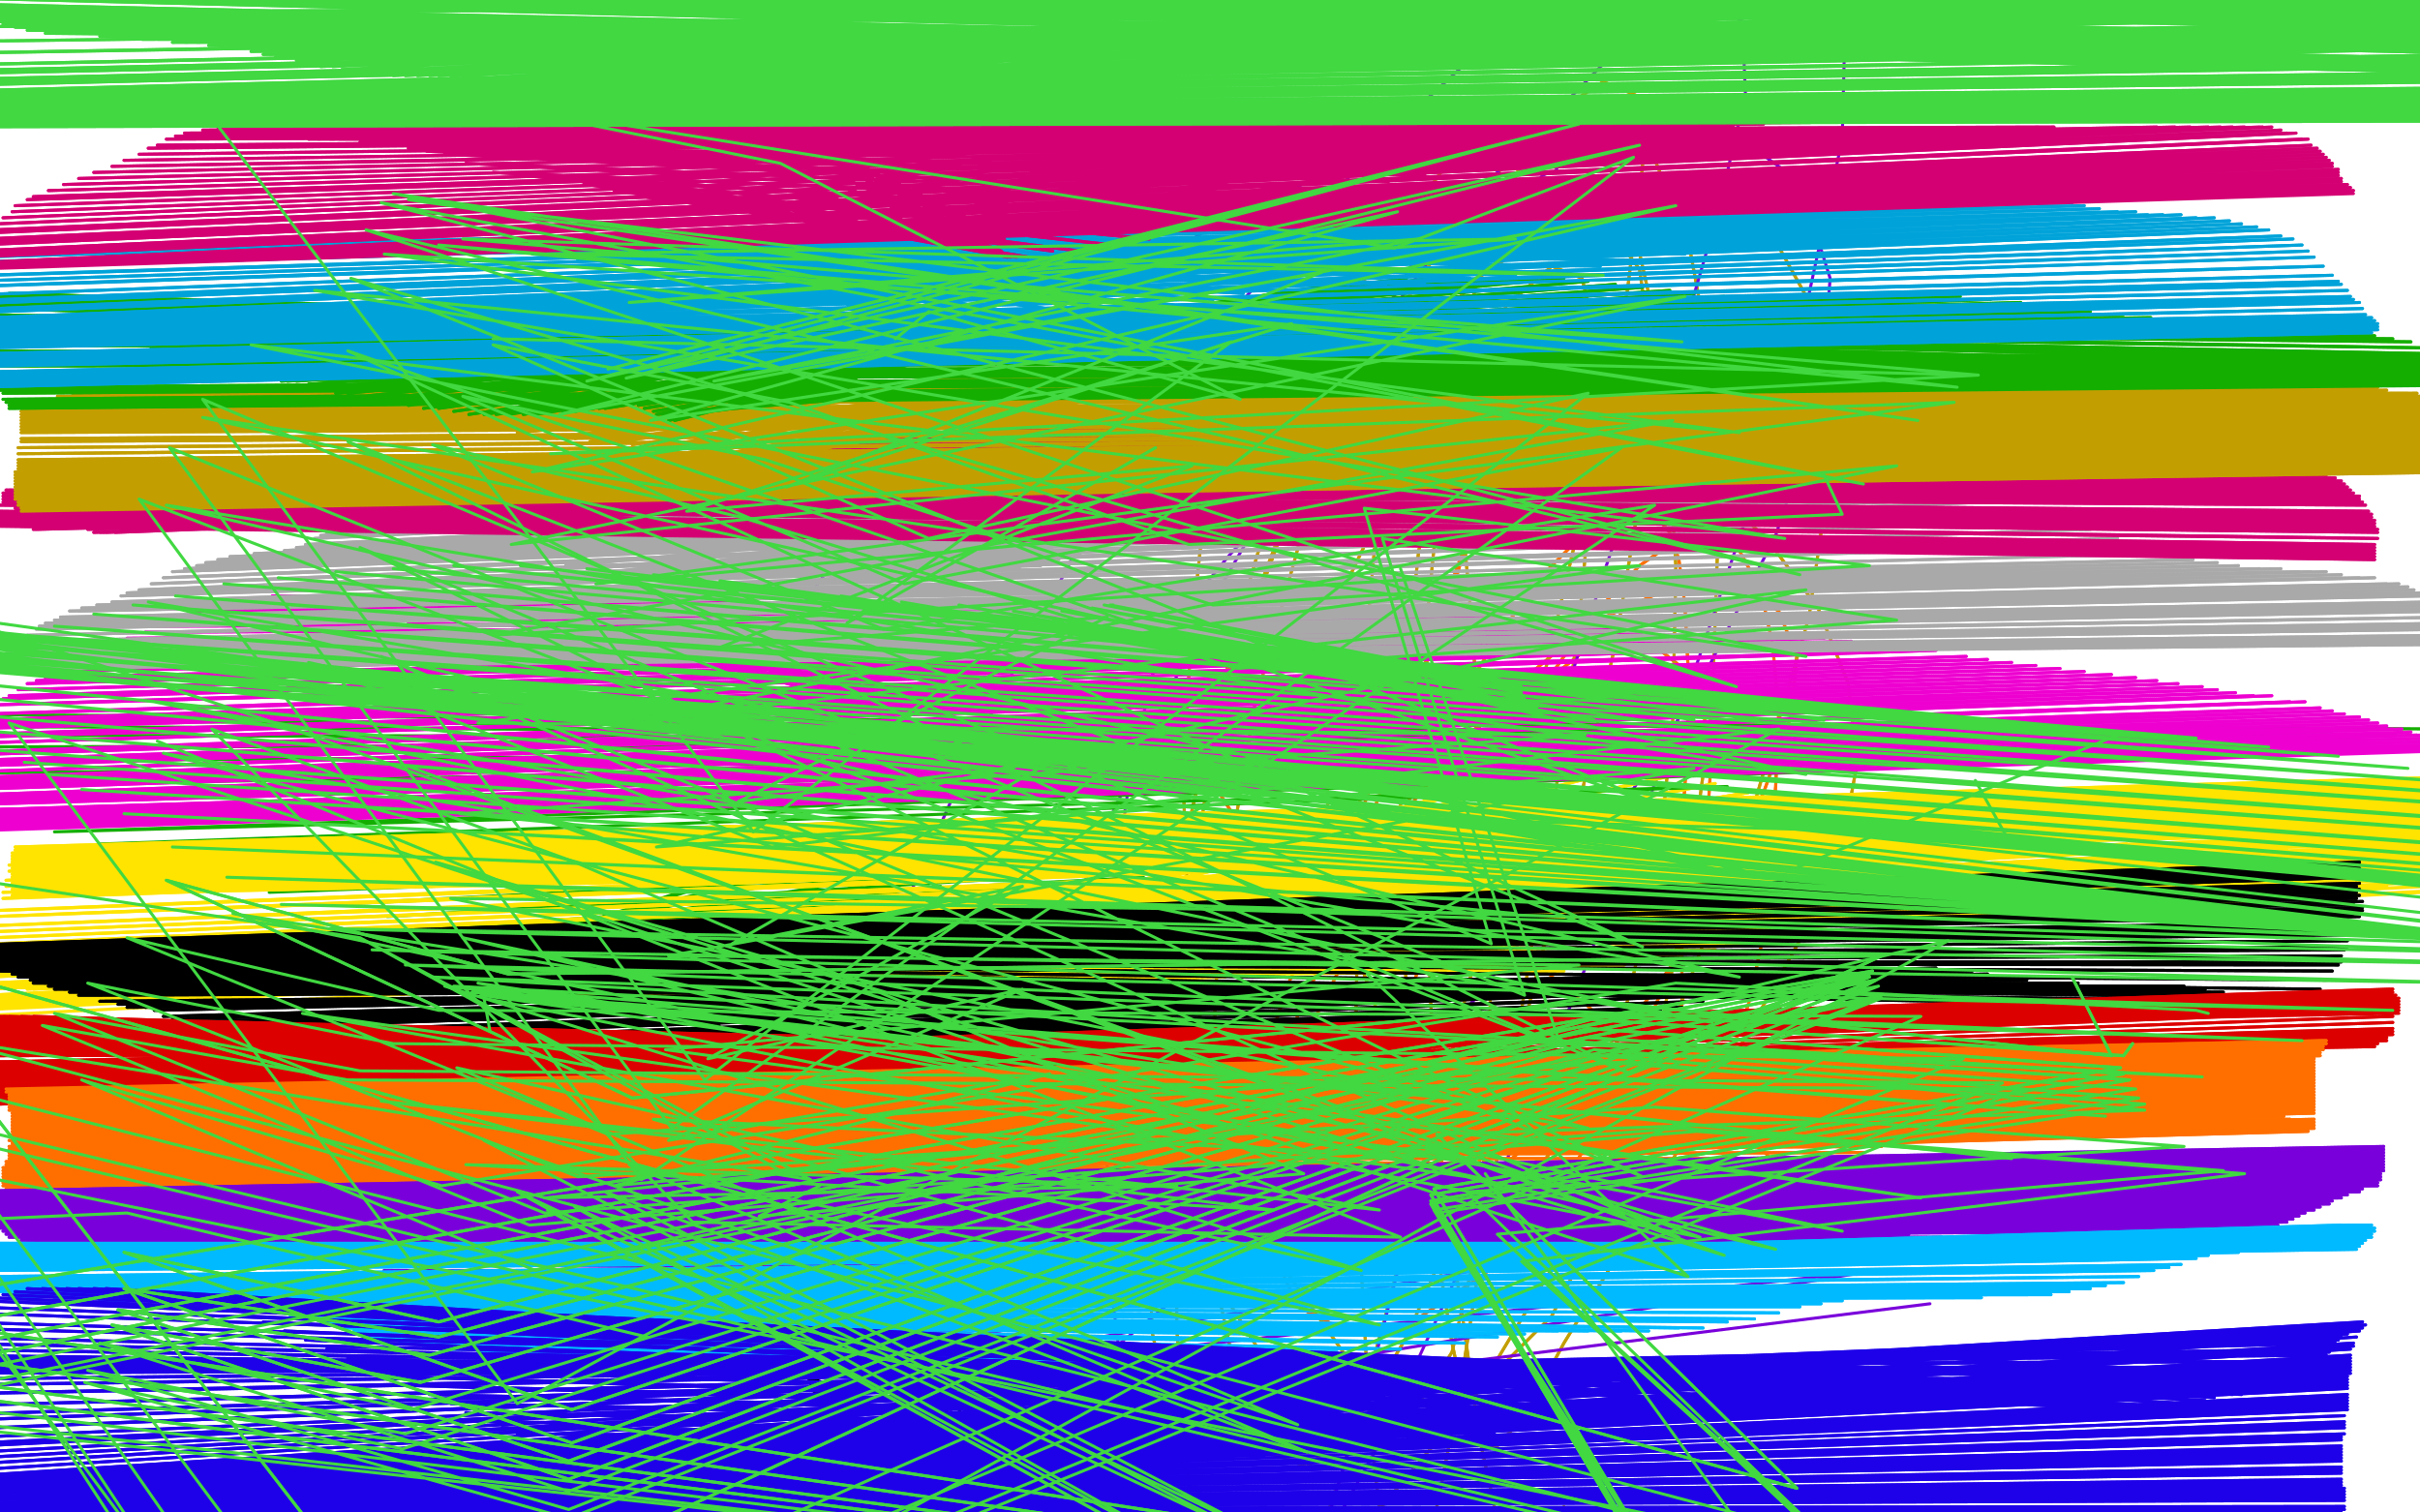
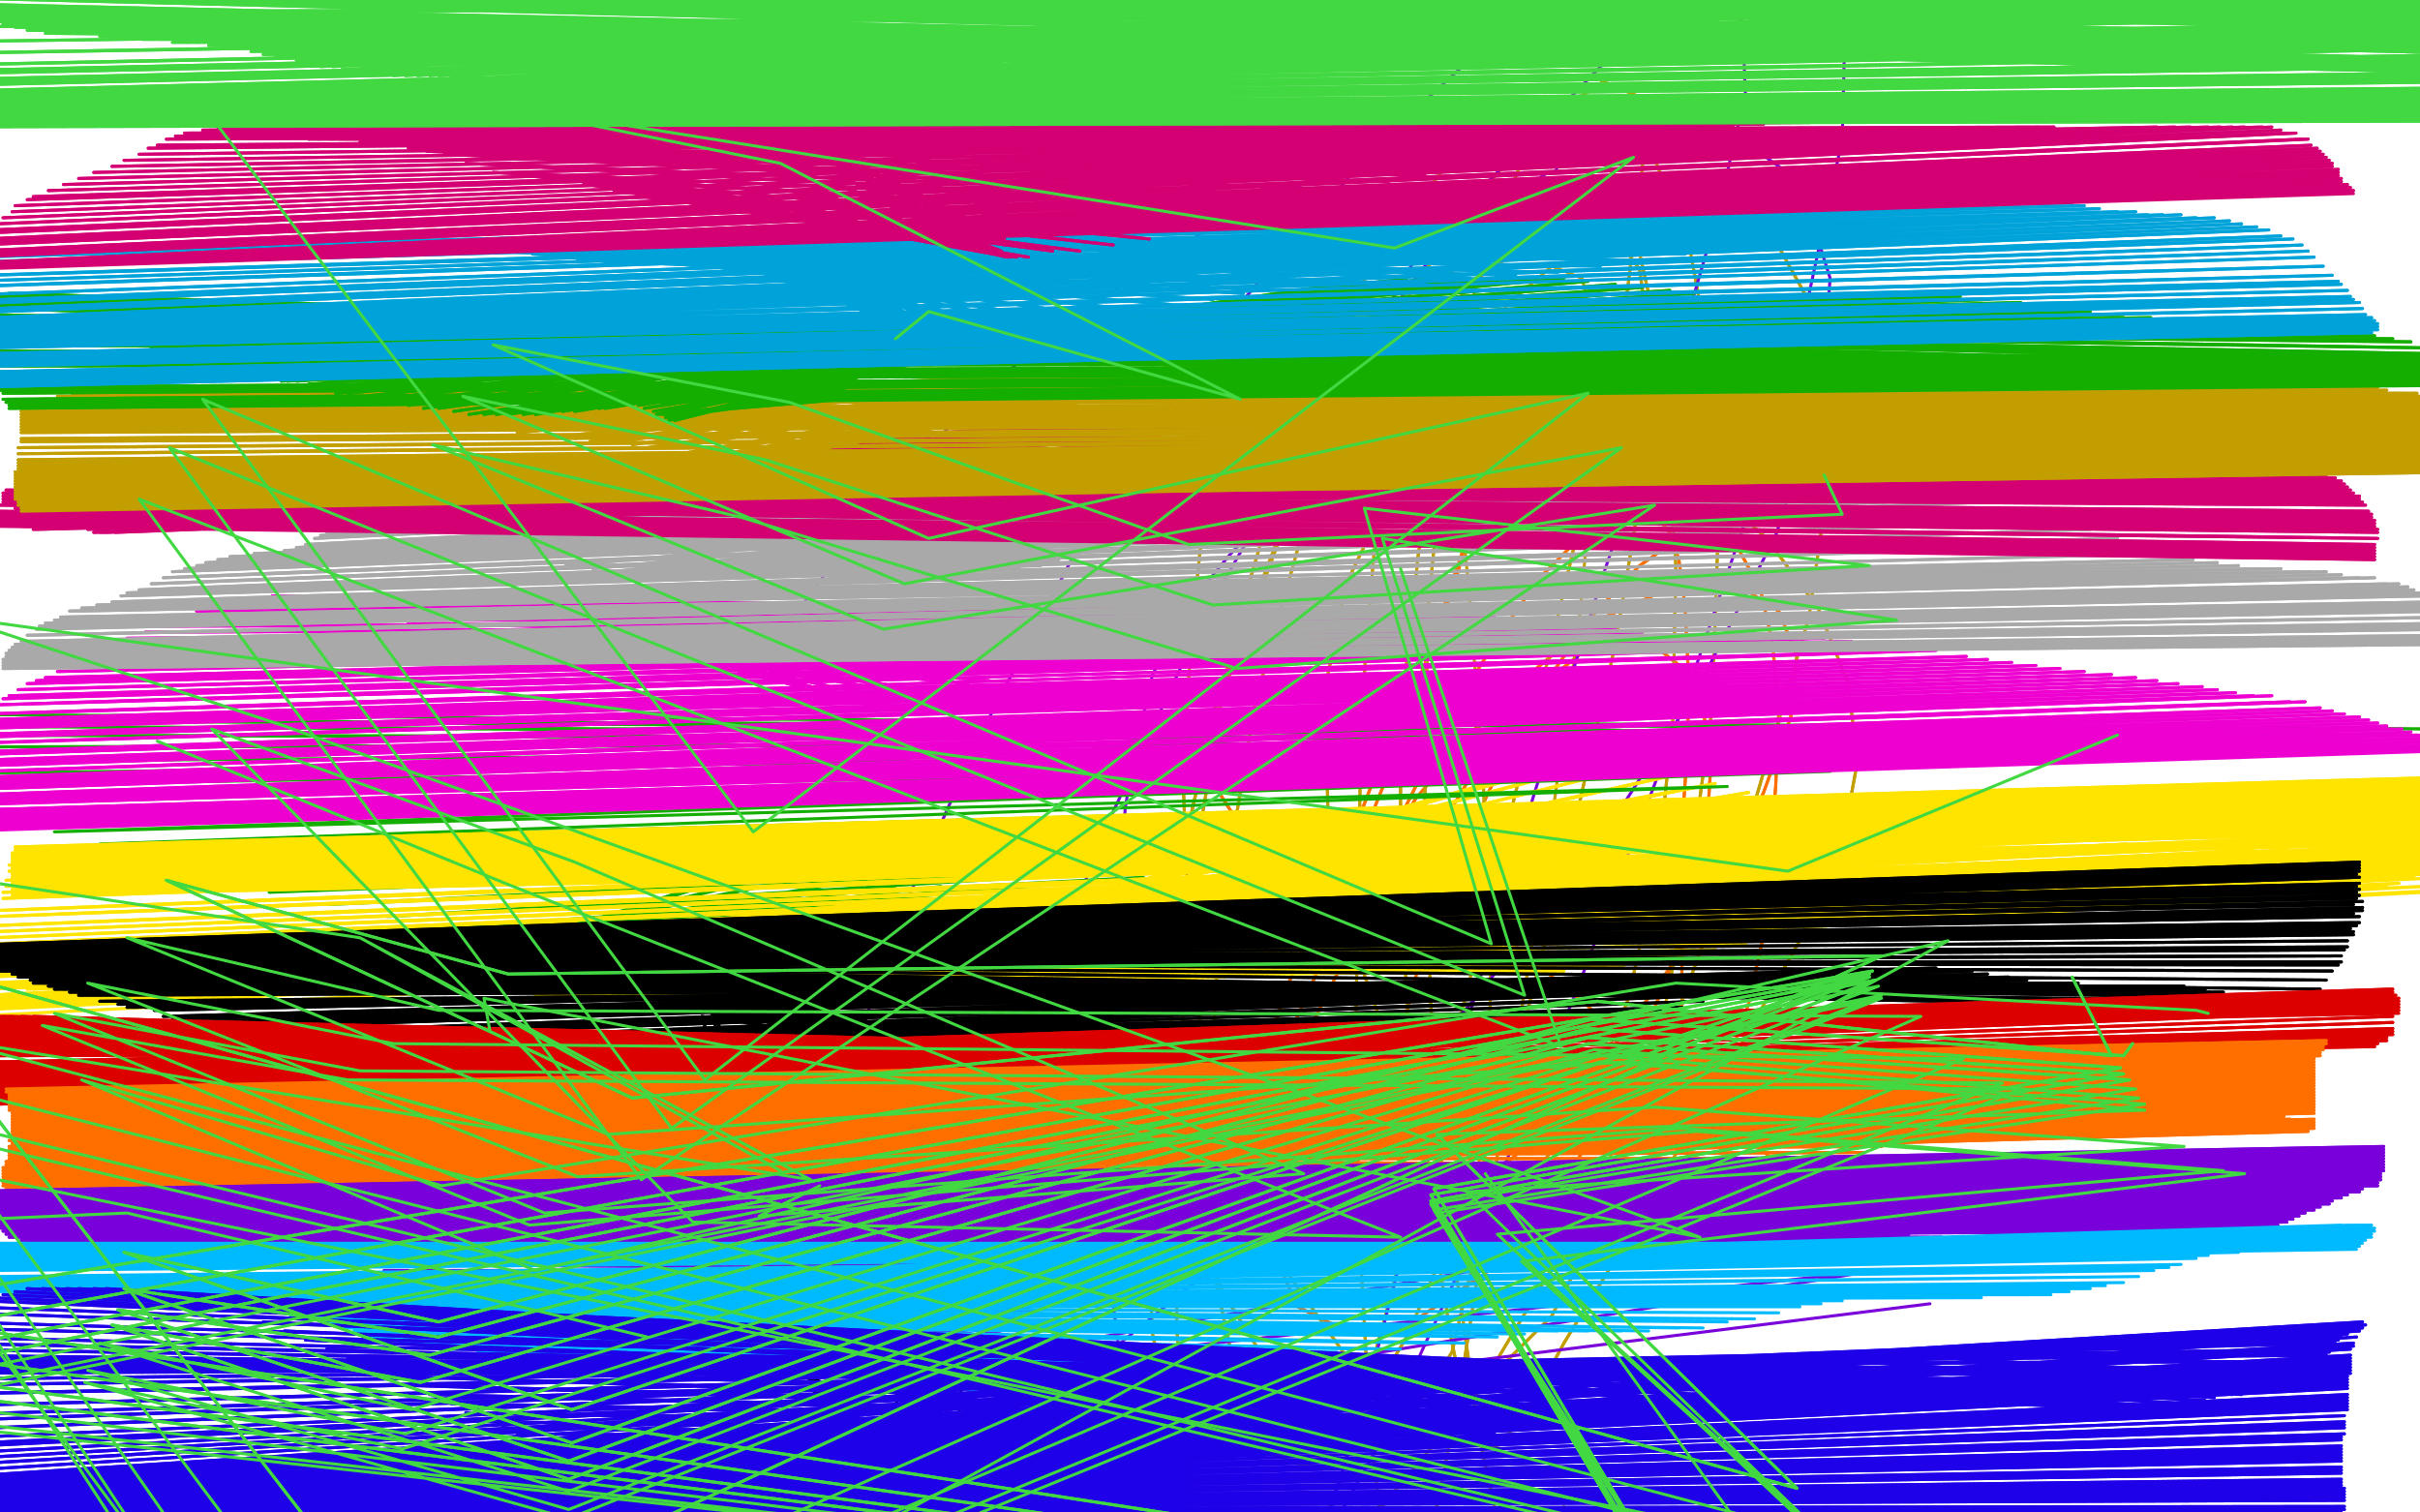
<svg xmlns="http://www.w3.org/2000/svg" width="800" height="500" version="1.1" style="stroke-antialiasing: false">
  <desc>This SVG has been created on https://colorillo.com/</desc>
  <rect x="0" y="0" width="800" height="500" style="fill: rgb(255,255,255); stroke-width:0" />
  <polyline points="389,235 390,237 390,237 393,242 393,242 396,251 396,251 431,306 438,299 445,288 452,273 458,258 463,243 469,226 475,209 479,195 483,184 485,176 487,172 488,171 486,172 485,178 482,189 475,210 465,234 454,258 444,284 434,306 426,325 421,340 418,349 419,355 419,358 422,357 428,350 435,336 444,318 452,297 461,274 473,250 485,227 497,208 509,191 521,179 532,171 541,169 547,170 552,176 555,185 557,200 558,220 558,245 556,274 556,302 556,327 556,347 558,362 559,370 560,373 562,373 566,366 571,352 578,332 583,309 585,284 587,260 588,236 586,213 582,195 575,182 566,177 555,178 542,187 526,204 508,230 492,262 478,293 468,323 461,350 460,371 463,385 470,393 480,394 495,387" style="fill: none; stroke: #ff6f00; stroke-width: 1; stroke-linejoin: round; stroke-linecap: round; stroke-antialiasing: false; stroke-antialias: 0; opacity: 1.0" />
  <polyline points="495,387 514,371 532,348 552,320 569,291 583,262 592,237" style="fill: none; stroke: #ff6f00; stroke-width: 1; stroke-linejoin: round; stroke-linecap: round; stroke-antialiasing: false; stroke-antialias: 0; opacity: 1.0" />
  <polyline points="467,437 491,421 516,393 538,355 554,316 564,278 566,246 559,223" style="fill: none; stroke: #ff6f00; stroke-width: 1; stroke-linejoin: round; stroke-linecap: round; stroke-antialiasing: false; stroke-antialias: 0; opacity: 1.0" />
  <polyline points="592,237 594,217 588,202 574,193 553,194 526,206 497,230 468,264 443,304 425,345 418,383 420,412 429,432 445,440 467,437" style="fill: none; stroke: #ff6f00; stroke-width: 1; stroke-linejoin: round; stroke-linecap: round; stroke-antialiasing: false; stroke-antialias: 0; opacity: 1.0" />
  <polyline points="559,223 545,212 524,215 500,234 480,267 471,288" style="fill: none; stroke: #ff6f00; stroke-width: 1; stroke-linejoin: round; stroke-linecap: round; stroke-antialiasing: false; stroke-antialias: 0; opacity: 1.0" />
  <polyline points="389,235 390,237 390,237 393,242 393,242 396,251 431,306 438,299 445,288 452,273 458,258 463,243 469,226 475,209 479,195 483,184 485,176 487,172 488,171 486,172 485,178 482,189 475,210 465,234 454,258 444,284 434,306 426,325 421,340 418,349 419,355 419,358 422,357 428,350 435,336 444,318 452,297 461,274 473,250 485,227 497,208 509,191 521,179 532,171 541,169 547,170 552,176 555,185 557,200 558,220 558,245 556,274 556,302 556,327 556,347 558,362 559,370 560,373 562,373 566,366 571,352 578,332 583,309 585,284 587,260 588,236 586,213 582,195 575,182 566,177 555,178 542,187 526,204 508,230 492,262 478,293 468,323 461,350 460,371 463,385 470,393 480,394 495,387 514,371 532,348 552,320 569,291 583,262 592,237 594,217 588,202 574,193 553,194 526,206 497,230 468,264 443,304 425,345 418,383 420,412 429,432 445,440 467,437 491,421 516,393 538,355 554,316 564,278 566,246 559,223 545,212 524,215 500,234 480,267 471,288 611,404 668,395 697,389" style="fill: none; stroke: #ff6f00; stroke-width: 1; stroke-linejoin: round; stroke-linecap: round; stroke-antialiasing: false; stroke-antialias: 0; opacity: 1.0" />
  <polyline points="399,163 398,170 398,170 394,208 394,208 391,255 391,255 393,307 393,307 399,354 399,354 418,410 418,410 444,447 453,454 482,461 493,455 513,435 531,400 547,351 558,293 566,234 568,175 566,122 558,79 545,48 528,33 491,41 477,56 450,94 426,148 407,213 394,290 389,369 389,439 393,493 400,526 408,543 417,544 429,527 443,489 458,435 475,368 493,295 511,221 527,152 538,96 543,55 542,32 530,27 510,40 484,70 456,113 433,167 415,232 403,304 400,371 402,424 410,461 420,480 432,485 447,472 465,442 485,396 504,338 520,275 534,213 543,159 546,117 542,89 530,73 510,70 485,84 456,117 426,170 401,238 384,311 378,381 381,441 391,485 407,510 428,516 456,499 488,461 521,406 553,339 579,269 598,204 606,148 601,105 586,78 562,65 529,68 492,89 456,124 424,174 402,232" style="fill: none; stroke: #c39e00; stroke-width: 1; stroke-linejoin: round; stroke-linecap: round; stroke-antialiasing: false; stroke-antialias: 0; opacity: 1.0" />
  <polyline points="437,468 461,473 467,467 480,447 488,413 492,366 493,310 490,253" style="fill: none; stroke: #c39e00; stroke-width: 1; stroke-linejoin: round; stroke-linecap: round; stroke-antialiasing: false; stroke-antialias: 0; opacity: 1.0" />
  <polyline points="402,232 389,291 387,345 392,391 404,427 421,454 437,468" style="fill: none; stroke: #c39e00; stroke-width: 1; stroke-linejoin: round; stroke-linecap: round; stroke-antialiasing: false; stroke-antialias: 0; opacity: 1.0" />
-   <polyline points="490,253 486,200 482,156 478,124 473,107 469,103 463,116 457,152" style="fill: none; stroke: #c39e00; stroke-width: 1; stroke-linejoin: round; stroke-linecap: round; stroke-antialiasing: false; stroke-antialias: 0; opacity: 1.0" />
-   <polyline points="513,271 522,206 527,151 528,113 523,92 513,88 498,101 482,133" style="fill: none; stroke: #c39e00; stroke-width: 1; stroke-linejoin: round; stroke-linecap: round; stroke-antialiasing: false; stroke-antialias: 0; opacity: 1.0" />
  <polyline points="457,152 452,208 450,239 448,350 450,419 453,473 457,507 462,524 467,524 474,503 482,463 491,406 502,340 513,271" style="fill: none; stroke: #c39e00; stroke-width: 1; stroke-linejoin: round; stroke-linecap: round; stroke-antialiasing: false; stroke-antialias: 0; opacity: 1.0" />
  <polyline points="482,133 469,182 463,238 463,297 467,357 474,407 480,444 485,467 490,478 495,478 504,468 517,444 536,413 556,378 577,343" style="fill: none; stroke: #c39e00; stroke-width: 1; stroke-linejoin: round; stroke-linecap: round; stroke-antialiasing: false; stroke-antialias: 0; opacity: 1.0" />
  <polyline points="564,160 542,148 519,141 497,141 476,150 458,166 445,193 438,228" style="fill: none; stroke: #c39e00; stroke-width: 1; stroke-linejoin: round; stroke-linecap: round; stroke-antialiasing: false; stroke-antialias: 0; opacity: 1.0" />
  <polyline points="577,343 596,309 609,279 614,252 611,226 601,201 584,178 564,160" style="fill: none; stroke: #c39e00; stroke-width: 1; stroke-linejoin: round; stroke-linecap: round; stroke-antialiasing: false; stroke-antialias: 0; opacity: 1.0" />
  <polyline points="438,228 439,269 446,308 458,342 471,366 485,381 498,387 511,383 525,364 538,331 548,287 553,238 554,187 551,138 545,97 538,66 528,49 516,44 502,56 489,89 478,141 472,202 471,268 473,332 477,390 484,439 489,475 494,498" style="fill: none; stroke: #c39e00; stroke-width: 1; stroke-linejoin: round; stroke-linecap: round; stroke-antialiasing: false; stroke-antialias: 0; opacity: 1.0" />
  <polyline points="399,163 398,170 398,170 394,208 394,208 391,255 391,255 393,307 393,307 399,354 399,354 418,410 444,447 453,454 482,461 493,455 513,435 531,400 547,351 558,293 566,234 568,175 566,122 558,79 545,48 528,33 491,41 477,56 450,94 426,148 407,213 394,290 389,369 389,439 393,493 400,526 408,543 417,544 429,527 443,489 458,435 475,368 493,295 511,221 527,152 538,96 543,55 542,32 530,27 510,40 484,70 456,113 433,167 415,232 403,304 400,371 402,424 410,461 420,480 432,485 447,472 465,442 485,396 504,338 520,275 534,213 543,159 546,117 542,89 530,73 510,70 485,84 456,117 426,170 401,238 384,311 378,381 381,441 391,485 407,510 428,516 456,499 488,461 521,406 553,339 579,269 598,204 606,148 601,105 586,78 562,65 529,68 492,89 456,124 424,174 402,232 389,291 387,345 392,391 404,427 421,454 437,468 461,473 467,467 480,447 488,413 492,366 493,310 490,253 486,200 482,156 478,124 473,107 469,103 463,116 457,152 452,208 450,239 448,350 450,419 453,473 457,507 462,524 467,524 474,503 482,463 491,406 502,340 513,271 522,206 527,151 528,113 523,92 513,88 498,101 482,133 469,182 463,238 463,297 467,357 474,407 480,444 485,467 490,478 495,478 504,468 517,444 536,413 556,378 577,343 596,309 609,279 614,252 611,226 601,201 584,178 564,160 542,148 519,141 497,141 476,150 458,166 445,193 438,228 439,269 446,308 458,342 471,366 485,381 498,387 511,383 525,364 538,331 548,287 553,238 554,187 551,138 545,97 538,66 528,49 516,44 502,56 489,89 478,141 472,202 471,268 473,332 477,390 484,439 489,475 494,498 499,511 503,516 508,514 514,505 517,498" style="fill: none; stroke: #c39e00; stroke-width: 1; stroke-linejoin: round; stroke-linecap: round; stroke-antialiasing: false; stroke-antialias: 0; opacity: 1.0" />
  <polyline points="517,55 516,55 516,55 515,55 515,55 514,57 514,57 512,57 512,57 510,58 510,58 509,59 509,59 508,59 508,59 508,60 506,61 506,61 504,63 503,63 502,64 501,65 499,65 498,65 497,65 495,66 494,66 493,66 493,66 491,66 491,67 489,68 487,68 485,69 483,70 481,72 479,73 476,75 473,78 467,87 458,103 449,120 439,139 428,156 417,172 406,184 397,195 388,210 381,223 379,232 375,249 372,267 370,292 368,323 366,359 366,395 368,431 372,463 379,491 387,515 395,532 405,540 415,541 425,531 438,505 451,463 466,405 485,338 507,263 530,190 552,125 568,70 577,31 576,7 563,0 534,17 492,60 444,124 400,200 363,279 337,355 319,427 311,494 311,549 315,586 324,606 339,612 363,604 391,580 422,538 455,479 488,408 521,328 552,246 578,169 597,102 609,46 610,5 601,-21 581,-30 547,-23 503,4 455,48 406,105 361,172 324,243 294,311 276,371 268,419 269,453 279,472 299,478 328,470 363,450 401,419 443,379 486,332 527,281 561,228 587,177 602,131 605,92 595,60 567,40 522,35 465,46 405,72 347,110 296,158 255,214" style="fill: none; stroke: #7a00db; stroke-width: 1; stroke-linejoin: round; stroke-linecap: round; stroke-antialiasing: false; stroke-antialias: 0; opacity: 1.0" />
  <polyline points="223,377 243,422 243,422 594,401 594,401 274,458 274,458 620,420 620,420 293,474 293,474 638,431 638,431" style="fill: none; stroke: #7a00db; stroke-width: 1; stroke-linejoin: round; stroke-linecap: round; stroke-antialiasing: false; stroke-antialias: 0; opacity: 1.0" />
  <polyline points="273,320 273,320 273,320 553,242 553,242 273,320 273,320 553,243 553,243 273,320 273,320 553,246 553,246 274,319 274,319 555,250 555,250 273,319 273,319 559,255 559,255 267,319 267,319 567,259 567,259 254,318 254,318 578,262 578,262" style="fill: none; stroke: #ffe400; stroke-width: 1; stroke-linejoin: round; stroke-linecap: round; stroke-antialiasing: false; stroke-antialias: 0; opacity: 1.0" />
  <polyline points="578,262 236,318 591,265 214,316 605,267 191,315 620,269 168,314 636,271 146,312 653,273 125,311 670,275 106,310 687,277 90,312 703,279 76,313 718,280 65,314 732,280 55,315 745,281 44,316 756,281 33,318 765,282 20,319 775,284" style="fill: none; stroke: #ffe400; stroke-width: 1; stroke-linejoin: round; stroke-linecap: round; stroke-antialiasing: false; stroke-antialias: 0; opacity: 1.0" />
  <polyline points="273,320 273,320 273,320 553,242 553,242 273,320 273,320 553,243 553,243 273,320 273,320 553,246 553,246 274,319 274,319 555,250 555,250 273,319 273,319 559,255 559,255 267,319 267,319 567,259 567,259 254,318 254,318 578,262 236,318 591,265 214,316 605,267 191,315 620,269 168,314 636,271 146,312 653,273 125,311 670,275 106,310 687,277 90,312 703,279 76,313 718,280 65,314 732,280 55,315 745,281 44,316 756,281 33,318 765,282 20,319 775,284 5,321 786,286 -8,323 797,288 -24,327 810,290 -40,331 823,292 -50,336 834,293 -50,338 841,293" style="fill: none; stroke: #ffe400; stroke-width: 1; stroke-linejoin: round; stroke-linecap: round; stroke-antialiasing: false; stroke-antialias: 0; opacity: 1.0" />
  <polyline points="199,320 198,321 198,321 199,321 199,321 199,319 199,319 201,318 201,318 201,315 201,315 201,313 201,313 201,312 201,312" style="fill: none; stroke: #14ae00; stroke-width: 1; stroke-linejoin: round; stroke-linecap: round; stroke-antialiasing: false; stroke-antialias: 0; opacity: 1.0" />
  <polyline points="216,299 203,303 203,303 261,283 261,283 191,306 262,284 186,307 266,287 184,307 271,289 182,308 278,292 180,308 285,293 178,309 296,293 175,310 311,293 169,310 329,293 160,309 352,292 145,307 378,290 128,303 406,286 109,299 437,282 89,295 469,277 70,290 502,271 51,284 537,265 33,279 571,260 18,275 605,255 4,271 638,252 -10,268 668,250 -21,264 695,248 -31,260 719,247 -42,256 740,246 -50,252 756,246 -50,247 769,245 -50,243 780,244 -50,240 792,243 -50,238 804,241 -50,236 815,241" style="fill: none; stroke: #14ae00; stroke-width: 1; stroke-linejoin: round; stroke-linecap: round; stroke-antialiasing: false; stroke-antialias: 0; opacity: 1.0" />
  <polyline points="292,234 292,234 292,234 217,215 217,215 292,233 292,233 217,215 217,215 292,233 292,233 217,215 217,215 292,234 217,215 294,233 217,215 299,232 217,215 305,230 215,215 312,229 210,215 320,226 202,215 327,225 193,215 335,222 184,215 342,220 175,213 348,218 166,213 353,217 158,211 358,215 150,209 363,213 143,208 369,212 135,206 374,210 129,204 378,209 122,202 383,207 117,202 388,206 113,200 390,206 111,200 396,204 106,199 402,204 103,199 406,203 100,199 411,202 98,198 415,202 97,198 420,202 95,198 425,202 93,197 430,202 90,197 435,202 87,198 441,202 85,199 446,203 81,199 451,203 78,200 457,203 76,200 462,203 73,200 468,204 71,200 474,204 68,201 480,204 65,202 487,204 61,204 494,204 57,205 501,205 52,207 509,206 48,209 517,207 42,211 525,208 37,213 534,208 33,215 543,209 27,218 553,210 23,220 562,210 19,222 571,210 15,224 582,211 12,225 593,211 9,226 603,211 6,228 612,212 3,230 622,213 1,231 631,213 -1,233 640,215 -4,236 650,217 -7,238 657,218 -10,239 665,219 -12,240 673,220 -13,241 681,221 -15,243 689,222 -17,244 698,223 -19,246 706,224 -21,249 713,225 -24,250 720,226 -27,252 728,227 -28,253 733,228 -31,254 739,229 -34,256 745,230 -36,258 751,230 -38,259 757,232 -39,260 762,232 -40,261 767,234 -41,262 771,235 -43,264 775,236 -43,265 780,237 -44,265 783,238 -44,265 786,239 -45,266 789,240 -45,266 791,241 -45,267 794,241 -46,267 797,242 -46,267 799,243 -47,269 801,243 -47,269" style="fill: none; stroke: #ed00d0; stroke-width: 1; stroke-linejoin: round; stroke-linecap: round; stroke-antialiasing: false; stroke-antialias: 0; opacity: 1.0" />
  <polyline points="-50,273 812,247 -50,274 813,247 -50,275 814,247 -50,275 814,247 -50,275 814,247 -50,275" style="fill: none; stroke: #ed00d0; stroke-width: 1; stroke-linejoin: round; stroke-linecap: round; stroke-antialiasing: false; stroke-antialias: 0; opacity: 1.0" />
  <polyline points="-47,269 803,244 -48,270 805,244 -48,270 807,245 -49,271 808,245 -49,271 810,246 -49,272 811,246 -49,273 812,246 -50,273" style="fill: none; stroke: #ed00d0; stroke-width: 1; stroke-linejoin: round; stroke-linecap: round; stroke-antialiasing: false; stroke-antialias: 0; opacity: 1.0" />
  <polyline points="292,234 292,234 292,234 217,215 217,215 292,233 292,233 217,215 217,215 292,233 292,233 217,215 292,234 217,215 294,233 217,215 299,232 217,215 305,230 215,215 312,229 210,215 320,226 202,215 327,225 193,215 335,222 184,215 342,220 175,213 348,218 166,213 353,217 158,211 358,215 150,209 363,213 143,208 369,212 135,206 374,210 129,204 378,209 122,202 383,207 117,202 388,206 113,200 390,206 111,200 396,204 106,199 402,204 103,199 406,203 100,199 411,202 98,198 415,202 97,198 420,202 95,198 425,202 93,197 430,202 90,197 435,202 87,198 441,202 85,199 446,203 81,199 451,203 78,200 457,203 76,200 462,203 73,200 468,204 71,200 474,204 68,201 480,204 65,202 487,204 61,204 494,204 57,205 501,205 52,207 509,206 48,209 517,207 42,211 525,208 37,213 534,208 33,215 543,209 27,218 553,210 23,220 562,210 19,222 571,210 15,224 582,211 12,225 593,211 9,226 603,211 6,228 612,212 3,230 622,213 1,231 631,213 -1,233 640,215 -4,236 650,217 -7,238 657,218 -10,239 665,219 -12,240 673,220 -13,241 681,221 -15,243 689,222 -17,244 698,223 -19,246 706,224 -21,249 713,225 -24,250 720,226 -27,252 728,227 -28,253 733,228 -31,254 739,229 -34,256 745,230 -36,258 751,230 -38,259 757,232 -39,260 762,232 -40,261 767,234 -41,262 771,235 -43,264 775,236 -43,265 780,237 -44,265 783,238 -44,265 786,239 -45,266 789,240 -45,266 791,241 -45,267 794,241 -46,267 797,242 -46,267 799,243 -47,269 801,243 -47,269 803,244 -48,270 805,244 -48,270 807,245 -49,271 808,245 -49,271 810,246 -49,272 811,246 -49,273 812,246 -50,273 812,247 -50,274 813,247 -50,275 814,247 -50,275 814,247 -50,275 814,247 -50,275 814,247 -50,276 815,247 -50,276 815,247 -50,276 815,247 -50,276 815,248 -50,276" style="fill: none; stroke: #ed00d0; stroke-width: 1; stroke-linejoin: round; stroke-linecap: round; stroke-antialiasing: false; stroke-antialias: 0; opacity: 1.0" />
  <polyline points="261,327 261,327 261,327 309,325 309,325 261,327 311,325 261,327 311,325 261,327 312,325 261,327 314,324 261,327 314,323 260,327 315,323 258,327 316,323 255,327 318,323 253,327 319,324 251,327 322,324 247,326 326,323 242,327 330,323 236,327 335,323 229,329 342,323 221,329 350,323 212,329 359,323 203,329 368,323 195,329 378,323 186,329 387,323 177,329 396,323 170,328 405,323 164,327 412,322 158,326 419,321 156,325 422,321 150,325 431,321 146,325 437,321 143,325 442,320 140,325 447,320 137,324 453,320 134,323 460,320 131,324 466,320 128,324 473,320 126,324 480,321 123,324 487,321 121,324 493,321 119,324 501,321 116,325 509,321 113,325 517,321 111,324 527,320 108,324 537,319 105,323 547,318 102,323 556,316 99,323 567,314 95,323 577,312 92,323 588,310 89,323 597,308 87,323 607,306 83,323 616,305 80,324 624,304 76,324 631,303 72,324 638,303 68,324 646,303 65,325 653,303 61,325 661,302 56,325 668,302 51,325 674,302 46,325 679,301 40,325 686,301 36,325 692,300 30,325 698,299 25,325 705,298 20,326 712,297 15,326 720,296 11,327 727,295 9,327 734,294 6,329 740,293 5,329 745,293 4,330 750,293 4,330 754,293 3,330 758,293 3,331 760,293 2,331 762,293 1,331 764,293 1,332 767,293 1,332 769,293 0,332 772,293 -1,332 774,293 -1,333 776,293 -1,333 778,293 -2,333 781,293 -2,333 784,293 -2,332 787,293 -3,331 789,293 -4,330 793,292 -4,329 798,290 -4,327 802,289 -4,326 804,288 -4,325 806,287 -4,323 808,286 -4,322 810,286 -4,321 810,285 -4,321 811,284 -4,319 812,284 -4,319 812,283 -4,318 812,282 -4,316 813,281 -3,315 814,280 -3,314 813,279 -2,312 812,277 -2,310 812,276 -2,308 811,275 -2,306 810,273 -2,303 810,271 -1,301 810,269 1,297 809,267 1,295 809,265 2,293 809,263 2,291 809,261 3,288 808,260 3,286 808,259 4,285 808,258 4,284 808,258 5,282 807,258 5,282 807,257 5,281 807,257 5,281 807,257 5,280 807,257 5,280 807,257 5,280 807,257 5,280 807,258 5,280 807,258 5,280 807,259 5,281 807,260 5,281 807,260 5,281 807,261 5,282 807,262 4,282 807,263 4,283 807,264 4,284 807,265 4,285 807,266 4,286 807,267 4,287 807,267 4,288 807,268 4,289 807,268 4,290 807,269 4,290 807,269 4,290 807,270 4,291 807,270 4,292 807,271 4,292 807,272 4,293 807,273 4,293 807,273 4,294 807,274 4,294 806,275 4,295 806,275 4,295 806,277 4,295 806,277 4,295 806,278 4,296 806,279" style="fill: none; stroke: #ffe400; stroke-width: 1; stroke-linejoin: round; stroke-linecap: round; stroke-antialiasing: false; stroke-antialias: 0; opacity: 1.0" />
  <polyline points="261,327 261,327 261,327 309,325 261,327 311,325 261,327 311,325 261,327 312,325 261,327 314,324 261,327 314,323 260,327 315,323 258,327 316,323 255,327 318,323 253,327 319,324 251,327 322,324 247,326 326,323 242,327 330,323 236,327 335,323 229,329 342,323 221,329 350,323 212,329 359,323 203,329 368,323 195,329 378,323 186,329 387,323 177,329 396,323 170,328 405,323 164,327 412,322 158,326 419,321 156,325 422,321 150,325 431,321 146,325 437,321 143,325 442,320 140,325 447,320 137,324 453,320 134,323 460,320 131,324 466,320 128,324 473,320 126,324 480,321 123,324 487,321 121,324 493,321 119,324 501,321 116,325 509,321 113,325 517,321 111,324 527,320 108,324 537,319 105,323 547,318 102,323 556,316 99,323 567,314 95,323 577,312 92,323 588,310 89,323 597,308 87,323 607,306 83,323 616,305 80,324 624,304 76,324 631,303 72,324 638,303 68,324 646,303 65,325 653,303 61,325 661,302 56,325 668,302 51,325 674,302 46,325 679,301 40,325 686,301 36,325 692,300 30,325 698,299 25,325 705,298 20,326 712,297 15,326 720,296 11,327 727,295 9,327 734,294 6,329 740,293 5,329 745,293 4,330 750,293 4,330 754,293 3,330 758,293 3,331 760,293 2,331 762,293 1,331 764,293 1,332 767,293 1,332 769,293 0,332 772,293 -1,332 774,293 -1,333 776,293 -1,333 778,293 -2,333 781,293 -2,333 784,293 -2,332 787,293 -3,331 789,293 -4,330 793,292 -4,329 798,290 -4,327 802,289 -4,326 804,288 -4,325 806,287 -4,323 808,286 -4,322 810,286 -4,321 810,285 -4,321 811,284 -4,319 812,284 -4,319 812,283 -4,318 812,282 -4,316 813,281 -3,315 814,280 -3,314 813,279 -2,312 812,277 -2,310 812,276 -2,308 811,275 -2,306 810,273 -2,303 810,271 -1,301 810,269 1,297 809,267 1,295 809,265 2,293 809,263 2,291 809,261 3,288 808,260 3,286 808,259 4,285 808,258 4,284 808,258 5,282 807,258 5,282 807,257 5,281 807,257 5,281 807,257 5,280 807,257 5,280 807,257 5,280 807,257 5,280 807,258 5,280 807,258 5,280 807,259 5,281 807,260 5,281 807,260 5,281 807,261 5,282 807,262 4,282 807,263 4,283 807,264 4,284 807,265 4,285 807,266 4,286 807,267 4,287 807,267 4,288 807,268 4,289 807,268 4,290 807,269 4,290 807,269 4,290 807,270 4,291 807,270 4,292 807,271 4,292 807,272 4,293 807,273 4,293 807,273 4,294 807,274 4,294 806,275 4,295 806,275 4,295 806,277 4,295 806,277 4,295 806,278 4,296 806,279 4,296 806,279 4,296 806,279 4,296 806,279" style="fill: none; stroke: #ffe400; stroke-width: 1; stroke-linejoin: round; stroke-linecap: round; stroke-antialiasing: false; stroke-antialias: 0; opacity: 1.0" />
  <polyline points="307,191 305,191 305,191 247,186 247,186 303,191 303,191 247,186 247,186 302,190 302,190 247,186 247,186 302,191 302,191 247,186 247,186 302,191 302,191 247,186 247,186 303,191 303,191 247,186 247,186 305,191 305,191 247,187 247,187 305,191 246,187 305,191 245,187 307,191 244,187 309,191 242,188 311,191 240,189 316,192 236,189 322,191 233,189 329,190 230,190 337,188 229,190 344,187 226,190 350,185 223,190 357,183 221,190 365,181 219,191 372,179 217,191 380,177 216,190 385,175 214,190 391,173 212,189 397,172 208,189 403,171 206,189 409,169 202,189 415,167 196,188 421,166 187,187 427,165 176,184 434,164 166,181 440,162 156,178 447,161 147,176 452,159 138,174 458,158 130,172 464,158 123,172 470,157 118,172 476,157 114,173 484,156 111,174 492,156 109,175 501,156 108,176 508,156 106,177 517,157 104,178 527,158 101,180 537,158 98,181 547,159 94,182 558,160 92,183 568,161 89,183 579,162 86,183 589,163 84,183 598,163 81,184 607,163 79,184 616,163 76,184 623,163 72,185 629,163 68,186 635,163 65,187 641,164 61,188 648,165 57,189 656,166 54,191 664,168 50,193 672,170 46,195 681,172 42,196 691,175 40,197 700,178 37,199 708,180 35,200 717,183 32,200 725,185 31,201 733,186 29,201 740,187 27,201 747,188 26,202 754,188 23,202 760,189 20,204 764,189 18,205 769,189 15,206 774,190 13,207 780,191 12,208 785,191 11,210 789,193 10,210 793,193 9,210 796,194 9,212 798,195 8,212 800,196 7,212 801,197 6,213 802,197 5,213 804,199 5,214 805,199 4,214 807,200 3,215 808,200 3,215 810,201 2,216 810,202 2,216 811,202 2,217 811,204 2,217 812,204 1,218 812,206 1,219 812,206 1,219 812,207 1,219 812,208 1,219 811,210 1,220 811,210 1,221 810,211 1,221 810,212 1,221 810,212 1,221 810,213 1,221" style="fill: none; stroke: #a9a9a9; stroke-width: 1; stroke-linejoin: round; stroke-linecap: round; stroke-antialiasing: false; stroke-antialias: 0; opacity: 1.0" />
  <polyline points="307,191 305,191 305,191 247,186 247,186 303,191 303,191 247,186 247,186 302,190 302,190 247,186 247,186 302,191 302,191 247,186 247,186 302,191 302,191 247,186 247,186 303,191 303,191 247,186 247,186 305,191 305,191 247,187 305,191 246,187 305,191 245,187 307,191 244,187 309,191 242,188 311,191 240,189 316,192 236,189 322,191 233,189 329,190 230,190 337,188 229,190 344,187 226,190 350,185 223,190 357,183 221,190 365,181 219,191 372,179 217,191 380,177 216,190 385,175 214,190 391,173 212,189 397,172 208,189 403,171 206,189 409,169 202,189 415,167 196,188 421,166 187,187 427,165 176,184 434,164 166,181 440,162 156,178 447,161 147,176 452,159 138,174 458,158 130,172 464,158 123,172 470,157 118,172 476,157 114,173 484,156 111,174 492,156 109,175 501,156 108,176 508,156 106,177 517,157 104,178 527,158 101,180 537,158 98,181 547,159 94,182 558,160 92,183 568,161 89,183 579,162 86,183 589,163 84,183 598,163 81,184 607,163 79,184 616,163 76,184 623,163 72,185 629,163 68,186 635,163 65,187 641,164 61,188 648,165 57,189 656,166 54,191 664,168 50,193 672,170 46,195 681,172 42,196 691,175 40,197 700,178 37,199 708,180 35,200 717,183 32,200 725,185 31,201 733,186 29,201 740,187 27,201 747,188 26,202 754,188 23,202 760,189 20,204 764,189 18,205 769,189 15,206 774,190 13,207 780,191 12,208 785,191 11,210 789,193 10,210 793,193 9,210 796,194 9,212 798,195 8,212 800,196 7,212 801,197 6,213 802,197 5,213 804,199 5,214 805,199 4,214 807,200 3,215 808,200 3,215 810,201 2,216 810,202 2,216 811,202 2,217 811,204 2,217 812,204 1,218 812,206 1,219 812,206 1,219 812,207 1,219 812,208 1,219 811,210 1,220 811,210 1,221 810,211 1,221 810,212 1,221 810,212 1,221 810,213 1,221 810,213 1,221" style="fill: none; stroke: #a9a9a9; stroke-width: 1; stroke-linejoin: round; stroke-linecap: round; stroke-antialiasing: false; stroke-antialias: 0; opacity: 1.0" />
  <polyline points="291,344 291,344 291,344 236,335 236,335 291,344 291,344 236,335 236,335 291,344 291,344 236,334 236,334 290,343 290,343 236,334 236,334 290,342 290,342 236,334 236,334 291,340 291,340 236,334 236,334 292,339 292,339 236,334 236,334 292,338 236,334 292,338 236,334 293,339 236,333 294,340 236,333 296,556 297,341 236,333 296,556 301,343 236,333 298,556 305,345 235,334 299,556 309,347 232,336 301,556 312,348 227,340 305,557 316,349 221,344 309,556 318,349 219,345 312,556 324,350 210,349 330,351 205,351 336,351 201,353 342,351 197,353 349,351 195,353 356,351 193,353 363,351 190,353 370,351 186,353 377,351 182,354 384,351 177,354 390,350 173,354 396,349 169,354 402,349 164,354 409,349 160,354 415,348 154,354 422,348 148,354 430,348 141,354 439,347 134,353 450,347 127,353 461,346 121,352 473,344 115,351 482,343 109,351 493,342 105,351 504,341 100,351 514,340 96,350 524,338 93,349 533,336 90,349 542,335 87,348 549,334 85,348 556,333 84,347 563,331 82,347 570,329 80,346 576,327 77,346 582,326 74,344 588,325 72,343 596,324 69,342 602,323 67,340 610,322 65,340 618,321 63,339 625,321 61,338 633,321 57,337 640,320 54,336 646,321 51,334 652,321 48,333 657,322 44,333 664,323 42,333 670,324 40,332 675,325 39,332 681,325 37,331 687,325 33,331 693,326 30,329 699,326 27,329 704,326 26,329 709,326 23,328 713,326 21,327 718,326 18,327 722,326 16,326 726,327 14,325 729,327 13,325 732,328 11,325 735,328 10,324 739,329 8,323 743,329 6,323 747,329 4,322 750,331 2,321 754,331 0,321 757,331 -1,321 759,332 -2,320 761,333 -4,320 761,333 -5,320 762,333 -6,320 763,333 -8,319 763,333 -8,319 763,333 -10,319 764,332 -11,319 765,330 -12,318 767,327 -13,318 769,324 -14,318 771,321 -14,318 773,319 -15,318 774,318 -16,318 774,316 -17,319 775,314 -18,319 776,313 -19,318 776,311 -20,318 778,309 -21,318 778,308 -22,318 779,306 -23,317 780,305 -23,317 780,303 -23,317 781,301 -23,318 781,300 -23,318 781,298 -24,317 780,296 -24,316 780,294 -24,316 780,292 -24,316 780,290 -24,315 780,288 -24,315 780,287 -25,314 780,286 -25,314 780,286 -25,314 780,285 -25,314 780,285 -25,313 780,286 -25,313 780,286 -25,313 780,287 -25,313 780,288 -25,313 779,289 -25,313 779,290 -25,313 779,292 -25,313 779,292 -25,313 779,293 -25,314 779,293 -25,314 779,294 -25,314 779,295 -25,314 779,295 -25,314 779,297 -25,314 778,297 -25,315 778,299 -25,315 778,299 -25,315 778,301 -25,316 778,302 -25,316 778,303 -25,316 778,305 -25,317 778,306 -25,317 777,306 -25,317 777,306 -24,318 777,307 -24,318" style="fill: none; stroke: #000000; stroke-width: 1; stroke-linejoin: round; stroke-linecap: round; stroke-antialiasing: false; stroke-antialias: 0; opacity: 1.0" />
  <polyline points="291,344 291,344 291,344 236,335 236,335 291,344 291,344 236,335 236,335 291,344 291,344 236,334 236,334 290,343 290,343 236,334 236,334 290,342 290,342 236,334 236,334 291,340 291,340 236,334 236,334 292,339 292,339 236,334 292,338 236,334 292,338 236,334 293,339 236,333 294,340 236,333 296,556 297,341 236,333 296,556 301,343 236,333 298,556 305,345 235,334 299,556 309,347 232,336 301,556 312,348 227,340 305,557 316,349 221,344 309,556 318,349 219,345 312,556 324,350 210,349 330,351 205,351 336,351 201,353 342,351 197,353 349,351 195,353 356,351 193,353 363,351 190,353 370,351 186,353 377,351 182,354 384,351 177,354 390,350 173,354 396,349 169,354 402,349 164,354 409,349 160,354 415,348 154,354 422,348 148,354 430,348 141,354 439,347 134,353 450,347 127,353 461,346 121,352 473,344 115,351 482,343 109,351 493,342 105,351 504,341 100,351 514,340 96,350 524,338 93,349 533,336 90,349 542,335 87,348 549,334 85,348 556,333 84,347 563,331 82,347 570,329 80,346 576,327 77,346 582,326 74,344 588,325 72,343 596,324 69,342 602,323 67,340 610,322 65,340 618,321 63,339 625,321 61,338 633,321 57,337 640,320 54,336 646,321 51,334 652,321 48,333 657,322 44,333 664,323 42,333 670,324 40,332 675,325 39,332 681,325 37,331 687,325 33,331 693,326 30,329 699,326 27,329 704,326 26,329 709,326 23,328 713,326 21,327 718,326 18,327 722,326 16,326 726,327 14,325 729,327 13,325 732,328 11,325 735,328 10,324 739,329 8,323 743,329 6,323 747,329 4,322 750,331 2,321 754,331 0,321 757,331 -1,321 759,332 -2,320 761,333 -4,320 761,333 -5,320 762,333 -6,320 763,333 -8,319 763,333 -8,319 763,333 -10,319 764,332 -11,319 765,330 -12,318 767,327 -13,318 769,324 -14,318 771,321 -14,318 773,319 -15,318 774,318 -16,318 774,316 -17,319 775,314 -18,319 776,313 -19,318 776,311 -20,318 778,309 -21,318 778,308 -22,318 779,306 -23,317 780,305 -23,317 780,303 -23,317 781,301 -23,318 781,300 -23,318 781,298 -24,317 780,296 -24,316 780,294 -24,316 780,292 -24,316 780,290 -24,315 780,288 -24,315 780,287 -25,314 780,286 -25,314 780,286 -25,314 780,285 -25,314 780,285 -25,313 780,286 -25,313 780,286 -25,313 780,287 -25,313 780,288 -25,313 779,289 -25,313 779,290 -25,313 779,292 -25,313 779,292 -25,313 779,293 -25,314 779,293 -25,314 779,294 -25,314 779,295 -25,314 779,295 -25,314 779,297 -25,314 778,297 -25,315 778,299 -25,315 778,299 -25,315 778,301 -25,316 778,302 -25,316 778,303 -25,316 778,305 -25,317 778,306 -25,317 777,306 -25,317 777,306 -24,318 777,307 -24,318 777,308 -24,318 777,308 -24,318 777,308 -24,318" style="fill: none; stroke: #000000; stroke-width: 1; stroke-linejoin: round; stroke-linecap: round; stroke-antialiasing: false; stroke-antialias: 0; opacity: 1.0" />
  <polyline points="350,144 350,144 350,144 289,145 289,145 350,144 350,144 289,145 289,145 350,144 350,144 288,146 288,146 350,144 350,144 287,147 287,147 350,144 350,144 286,148 286,148 350,144 350,144 285,148 285,148 350,144 350,144 282,148 282,148 350,144 279,148 350,145 277,148 352,145 275,148 354,146 273,149 357,146 271,150 360,146 269,150 365,146 265,151 370,145 260,152 376,145 256,153 383,143 251,154 389,142 247,155 396,140 242,156 404,139 236,157 411,138 230,158 419,137 224,159 426,137 217,160 434,137 211,161 443,135 205,161 450,134 200,161 458,133 195,161 465,132 189,161 473,130 182,161 480,128 176,160 488,126 169,160 495,125 163,159 501,124 157,159 508,124 150,159 514,124 143,159 520,124 135,161 527,124 128,163 535,125 121,165 542,126 115,166 549,126 109,167 557,128 104,169 566,130 98,170 575,131 94,171 584,132 91,171 592,133 86,171 599,135 80,171 607,136 74,172 615,137 69,172 622,138 65,172 629,139 61,172 637,141 57,173 644,143 54,174 651,145 50,174 657,146 46,174 664,148 43,175 670,150 40,175 676,151 38,176 681,152 35,176 688,153 34,176 694,154 33,176 700,154 31,176 706,154 29,175 711,154 27,174 717,154 26,174 721,153 24,174 726,154 21,174 730,154 19,174 734,154 18,174 738,155 16,174 743,156 14,174 750,156 13,174 752,156 12,175 755,156 11,175 758,156 9,174 760,157 9,174 762,157 8,174 763,157 7,174 764,157 7,174 765,157 7,174 765,157 6,173 765,157 5,172 765,157 5,172 765,157 5,171 766,157 5,171 767,157 5,170 767,157 5,169 768,157 5,169 769,157 5,168 770,158 5,167 771,158 5,167 771,158 5,166 772,158 4,165 773,159 4,165 774,159 4,165 775,160 4,164 776,161 4,163 777,162 3,163 778,163 3,163 780,164 3,163 780,165 3,163 781,166 3,162 782,167 3,162 782,167 3,162 783,169 3,162 783,169 2,162 784,170 2,163 784,171 2,163 784,171 2,163 784,171 1,163 784,172 1,163 784,172 1,164 785,172 1,165 785,173 1,165 785,173 1,165 785,174 1,166 786,175 1,167 786,176 0,167 786,178 -1,169 785,178 -1,169 785,180 -1,169 785,180 -1,170 785,181 -1,170 785,182 -1,171 785,182 -1,171 785,183 -1,172 785,184 -1,172 785,184 -1,173 785,185 -1,173 785,185 -1,173" style="fill: none; stroke: #d40073; stroke-width: 1; stroke-linejoin: round; stroke-linecap: round; stroke-antialiasing: false; stroke-antialias: 0; opacity: 1.0" />
  <polyline points="350,144 350,144 350,144 289,145 289,145 350,144 350,144 289,145 289,145 350,144 350,144 288,146 288,146 350,144 350,144 287,147 287,147 350,144 350,144 286,148 286,148 350,144 350,144 285,148 285,148 350,144 350,144 282,148 350,144 279,148 350,145 277,148 352,145 275,148 354,146 273,149 357,146 271,150 360,146 269,150 365,146 265,151 370,145 260,152 376,145 256,153 383,143 251,154 389,142 247,155 396,140 242,156 404,139 236,157 411,138 230,158 419,137 224,159 426,137 217,160 434,137 211,161 443,135 205,161 450,134 200,161 458,133 195,161 465,132 189,161 473,130 182,161 480,128 176,160 488,126 169,160 495,125 163,159 501,124 157,159 508,124 150,159 514,124 143,159 520,124 135,161 527,124 128,163 535,125 121,165 542,126 115,166 549,126 109,167 557,128 104,169 566,130 98,170 575,131 94,171 584,132 91,171 592,133 86,171 599,135 80,171 607,136 74,172 615,137 69,172 622,138 65,172 629,139 61,172 637,141 57,173 644,143 54,174 651,145 50,174 657,146 46,174 664,148 43,175 670,150 40,175 676,151 38,176 681,152 35,176 688,153 34,176 694,154 33,176 700,154 31,176 706,154 29,175 711,154 27,174 717,154 26,174 721,153 24,174 726,154 21,174 730,154 19,174 734,154 18,174 738,155 16,174 743,156 14,174 750,156 13,174 752,156 12,175 755,156 11,175 758,156 9,174 760,157 9,174 762,157 8,174 763,157 7,174 764,157 7,174 765,157 7,174 765,157 6,173 765,157 5,172 765,157 5,172 765,157 5,171 766,157 5,171 767,157 5,170 767,157 5,169 768,157 5,169 769,157 5,168 770,158 5,167 771,158 5,167 771,158 5,166 772,158 4,165 773,159 4,165 774,159 4,165 775,160 4,164 776,161 4,163 777,162 3,163 778,163 3,163 780,164 3,163 780,165 3,163 781,166 3,162 782,167 3,162 782,167 3,162 783,169 3,162 783,169 2,162 784,170 2,163 784,171 2,163 784,171 2,163 784,171 1,163 784,172 1,163 784,172 1,164 785,172 1,165 785,173 1,165 785,173 1,165 785,174 1,166 786,175 1,167 786,176 0,167 786,178 -1,169 785,178 -1,169 785,180 -1,169 785,180 -1,170 785,181 -1,170 785,182 -1,171 785,182 -1,171 785,183 -1,172 785,184 -1,172 785,184 -1,173 785,185 -1,173 785,185 -1,173 785,185 -1,174 784,184 -1,174 783,183 -1,173" style="fill: none; stroke: #d40073; stroke-width: 1; stroke-linejoin: round; stroke-linecap: round; stroke-antialiasing: false; stroke-antialias: 0; opacity: 1.0" />
  <polyline points="227,387 227,387 227,387 310,388 310,388 227,387 227,387 310,388 310,388 228,387 228,387 310,388 310,388 229,387 229,387 310,388 310,388 232,387 232,387 310,388 310,388 234,387 234,387 310,388 310,388 236,387 236,387 310,388 310,388 238,387 310,388 239,387 310,388 240,386 309,388 242,385 309,387 243,385 310,387 243,385 310,387 244,384 310,386 244,384 310,385 244,383 311,384 244,383 311,383 245,383 312,383 244,383 312,383 244,383 314,382 242,382 316,381 240,381 320,381 236,381 324,381 229,381 329,380 220,380 335,379 211,380 341,379 203,379 347,378 195,378 353,377 188,377 359,377 181,377 365,377 175,377 370,377 171,377 377,377 167,377 383,376 165,377 391,375 162,377 398,375 161,377 405,374 160,377 412,373 158,376 420,372 158,375 428,372 156,375 436,372 154,375 444,371 152,375 452,370 148,374 461,370 143,373 470,368 137,372 479,368 132,370 489,366 124,368 499,366 118,366 509,365 111,363 517,364 103,360 527,363 96,357 536,362 89,355 545,361 82,353 554,361 75,351 563,361 68,349 572,360 60,347 581,360 53,346 589,359 46,345 597,359 40,344 606,358 33,342 614,357 27,340 622,356 22,338 629,356 15,337 637,355 11,336 643,355 7,336 650,355 3,336 657,355 1,336 664,354 -1,336 670,354 -1,336 676,354 -1,336 681,353 -1,336 687,353 -1,336 692,353 -1,337 698,354 -1,338 702,354 -2,338 707,354 -2,338 711,354 -2,338 717,354 -2,339 720,354 -2,340 724,353 -2,340 728,352 -2,341 731,351 -2,342 733,351 -2,342 735,351 -2,343 737,350 -2,344 739,349 -2,344 741,349 -2,345 743,349 -2,346 745,348 -2,346 747,348 -2,347 749,348 -1,347 751,348 -1,348 754,347 -1,349 756,347 -1,349 758,347 -1,351 760,347 -1,351 762,346 -1,352 764,346 -1,353 767,346 -1,354 769,346 -1,355 771,346 -1,355 773,346 -1,356 776,346 -1,357 778,346 -1,357 780,346 -1,358 782,345 -1,359 784,346 -1,359 785,346 -1,359 786,345 -1,360 787,344 -1,360 788,344 -1,361 789,344 -1,361 789,343 -1,362 790,342 -1,362 791,342 -1,362 791,341 -1,363 791,340 -1,364 791,340 -1,364 791,338 -1,364 791,338 -1,364 791,336 -1,364 791,336 -1,364 791,334 -1,364 791,334 0,364 791,333 0,364 791,332 0,364 791,331 0,365 791,331 -1,365 791,330 -1,364 791,330 0,363 791,329 1,362 791,329 1,360 791,329 2,358 791,328 2,357 791,328 2,355 791,328 2,355 791,327 2,354 791,327 2,354 790,327 2,353 790,327 2,353 791,327 2,353 791,327 2,353 791,328 2,353 791,328 2,353 791,329 2,353 792,329 2,353 792,329 2,353 793,330 2,353 793,331 2,352 793,331 2,353 793,332 2,353 793,333 2,352 793,333 2,351 793,333 2,351 793,334 2,351 793,334 2,351 793,334 2,351 793,334" style="fill: none; stroke: #dc0000; stroke-width: 1; stroke-linejoin: round; stroke-linecap: round; stroke-antialiasing: false; stroke-antialias: 0; opacity: 1.0" />
  <polyline points="227,387 227,387 227,387 310,388 310,388 227,387 227,387 310,388 310,388 228,387 228,387 310,388 310,388 229,387 229,387 310,388 310,388 232,387 232,387 310,388 310,388 234,387 234,387 310,388 310,388 236,387 236,387 310,388 238,387 310,388 239,387 310,388 240,386 309,388 242,385 309,387 243,385 310,387 243,385 310,387 244,384 310,386 244,384 310,385 244,383 311,384 244,383 311,383 245,383 312,383 244,383 312,383 244,383 314,382 242,382 316,381 240,381 320,381 236,381 324,381 229,381 329,380 220,380 335,379 211,380 341,379 203,379 347,378 195,378 353,377 188,377 359,377 181,377 365,377 175,377 370,377 171,377 377,377 167,377 383,376 165,377 391,375 162,377 398,375 161,377 405,374 160,377 412,373 158,376 420,372 158,375 428,372 156,375 436,372 154,375 444,371 152,375 452,370 148,374 461,370 143,373 470,368 137,372 479,368 132,370 489,366 124,368 499,366 118,366 509,365 111,363 517,364 103,360 527,363 96,357 536,362 89,355 545,361 82,353 554,361 75,351 563,361 68,349 572,360 60,347 581,360 53,346 589,359 46,345 597,359 40,344 606,358 33,342 614,357 27,340 622,356 22,338 629,356 15,337 637,355 11,336 643,355 7,336 650,355 3,336 657,355 1,336 664,354 -1,336 670,354 -1,336 676,354 -1,336 681,353 -1,336 687,353 -1,336 692,353 -1,337 698,354 -1,338 702,354 -2,338 707,354 -2,338 711,354 -2,338 717,354 -2,339 720,354 -2,340 724,353 -2,340 728,352 -2,341 731,351 -2,342 733,351 -2,342 735,351 -2,343 737,350 -2,344 739,349 -2,344 741,349 -2,345 743,349 -2,346 745,348 -2,346 747,348 -2,347 749,348 -1,347 751,348 -1,348 754,347 -1,349 756,347 -1,349 758,347 -1,351 760,347 -1,351 762,346 -1,352 764,346 -1,353 767,346 -1,354 769,346 -1,355 771,346 -1,355 773,346 -1,356 776,346 -1,357 778,346 -1,357 780,346 -1,358 782,345 -1,359 784,346 -1,359 785,346 -1,359 786,345 -1,360 787,344 -1,360 788,344 -1,361 789,344 -1,361 789,343 -1,362 790,342 -1,362 791,342 -1,362 791,341 -1,363 791,340 -1,364 791,340 -1,364 791,338 -1,364 791,338 -1,364 791,336 -1,364 791,336 -1,364 791,334 -1,364 791,334 0,364 791,333 0,364 791,332 0,364 791,331 0,365 791,331 -1,365 791,330 -1,364 791,330 0,363 791,329 1,362 791,329 1,360 791,329 2,358 791,328 2,357 791,328 2,355 791,328 2,355 791,327 2,354 791,327 2,354 790,327 2,353 790,327 2,353 791,327 2,353 791,327 2,353 791,328 2,353 791,328 2,353 791,329 2,353 792,329 2,353 792,329 2,353 793,330 2,353 793,331 2,352 793,331 2,353 793,332 2,353 793,333 2,352 793,333 2,351 793,333 2,351 793,334 2,351 793,334 2,351 793,334 2,351 793,334 2,351 793,335" style="fill: none; stroke: #dc0000; stroke-width: 1; stroke-linejoin: round; stroke-linecap: round; stroke-antialiasing: false; stroke-antialias: 0; opacity: 1.0" />
  <polyline points="351,403 351,403 351,403 296,406 296,406 351,403 351,403 296,406 296,406 351,403 351,403 296,406 296,406 351,403 351,403 296,406 296,406 351,403 351,403 296,406 296,406 353,403 295,406 355,403 294,406 357,403 292,406 359,403 290,406 362,403 288,406 365,403 285,406 370,403 281,406 375,403 279,406 382,403 276,407 391,403 273,407 400,402 270,407 409,401 265,407 419,401 259,409 428,401 253,409 436,400 245,409 443,400 237,409 450,400 229,409 456,400 221,409 460,399 214,409 464,400 207,409 468,400 201,408 473,399 195,407 478,398 191,407 484,399 186,406 490,400 182,405 497,400 178,405 503,401 173,405 510,401 169,405 516,401 163,404 523,401 158,403 529,401 152,403 536,400 145,402 542,399 137,401 547,398 130,400 553,397 122,398 559,396 114,395 566,394 106,393 573,392 100,391 581,390 93,388 588,388 87,387 596,387 82,385 603,385 76,383 609,383 71,383 616,381 67,382 622,379 65,381 628,377 63,381 635,375 61,381 640,373 57,381 645,372 54,380 650,370 51,380 654,369 48,380 659,368 45,380 665,368 42,380 671,366 40,380 679,364 38,380 687,362 36,381 696,360 34,381 704,359 32,381 711,358 30,383 717,357 28,383 721,357 27,384 725,357 26,384 729,357 24,384 732,358 24,385 734,359 23,385 735,359 22,385 737,360 22,385 739,360 22,385 740,360 22,385 741,360 21,385 743,361 20,386 743,361 20,387 745,362 18,387 745,363 18,388 747,364 16,388 748,365 16,388 749,366 15,389 750,367 14,390 752,368 13,391 753,368 12,392 754,369 11,392 755,369 9,393 756,370 9,394 757,370 8,394 758,371 7,394 758,371 7,394 759,372 6,394 759,372 5,395 760,372 5,395 760,372 5,395 760,373 4,395 761,373 4,395 761,373 3,395 761,373 3,395 762,373 3,395 763,373 3,395 763,373 3,395 763,374 2,395 763,374 2,394 763,373 2,393 764,373 1,392 765,373 1,392 765,373 1,391 764,372 1,390 765,372 1,390 765,371 1,390 765,371 1,389 765,370 1,388 765,370 1,388 765,370 1,387 765,368 1,387 765,368 1,387 765,367 1,386 765,366 2,385 765,366 2,385 765,366 2,384 765,365 3,383 765,364 3,383 765,364 3,383 765,363 3,382 765,362 3,381 765,361 3,381 765,360 3,380 765,359 3,379 765,358 3,379 765,358 4,378 765,357 3,377 765,357 3,377 765,356 4,377 765,355 4,376 765,355 4,375 765,354 4,375 765,353 4,374 765,353 4,373 765,352 4,373 765,351 4,373 765,350 4,372 766,349 4,371 767,349 4,371 767,348 4,370 767,347 4,370 767,347 4,369 768,347 4,368 768,346 4,368 768,346 4,367 768,346 4,367 768,346 4,367 768,346 4,367 768,346 3,367 768,346 3,366 768,346 3,366 768,345 3,366 768,345 3,366 769,345 3,365 769,345 3,365 769,345 3,364 769,344 3,364 768,344 3,364 768,344 3,364 769,344 3,364 769,344 3,363 769,344 3,362 769,344 3,362 769,344 3,362 769,344 3,362 769,344 3,361 769,344 3,362 769,344 3,361" style="fill: none; stroke: #ff6f00; stroke-width: 1; stroke-linejoin: round; stroke-linecap: round; stroke-antialiasing: false; stroke-antialias: 0; opacity: 1.0" />
  <polyline points="351,403 351,403 351,403 296,406 296,406 351,403 351,403 296,406 296,406 351,403 351,403 296,406 296,406 351,403 351,403 296,406 296,406 351,403 351,403 296,406 353,403 295,406 355,403 294,406 357,403 292,406 359,403 290,406 362,403 288,406 365,403 285,406 370,403 281,406 375,403 279,406 382,403 276,407 391,403 273,407 400,402 270,407 409,401 265,407 419,401 259,409 428,401 253,409 436,400 245,409 443,400 237,409 450,400 229,409 456,400 221,409 460,399 214,409 464,400 207,409 468,400 201,408 473,399 195,407 478,398 191,407 484,399 186,406 490,400 182,405 497,400 178,405 503,401 173,405 510,401 169,405 516,401 163,404 523,401 158,403 529,401 152,403 536,400 145,402 542,399 137,401 547,398 130,400 553,397 122,398 559,396 114,395 566,394 106,393 573,392 100,391 581,390 93,388 588,388 87,387 596,387 82,385 603,385 76,383 609,383 71,383 616,381 67,382 622,379 65,381 628,377 63,381 635,375 61,381 640,373 57,381 645,372 54,380 650,370 51,380 654,369 48,380 659,368 45,380 665,368 42,380 671,366 40,380 679,364 38,380 687,362 36,381 696,360 34,381 704,359 32,381 711,358 30,383 717,357 28,383 721,357 27,384 725,357 26,384 729,357 24,384 732,358 24,385 734,359 23,385 735,359 22,385 737,360 22,385 739,360 22,385 740,360 22,385 741,360 21,385 743,361 20,386 743,361 20,387 745,362 18,387 745,363 18,388 747,364 16,388 748,365 16,388 749,366 15,389 750,367 14,390 752,368 13,391 753,368 12,392 754,369 11,392 755,369 9,393 756,370 9,394 757,370 8,394 758,371 7,394 758,371 7,394 759,372 6,394 759,372 5,395 760,372 5,395 760,372 5,395 760,373 4,395 761,373 4,395 761,373 3,395 761,373 3,395 762,373 3,395 763,373 3,395 763,373 3,395 763,374 2,395 763,374 2,394 763,373 2,393 764,373 1,392 765,373 1,392 765,373 1,391 764,372 1,390 765,372 1,390 765,371 1,390 765,371 1,389 765,370 1,388 765,370 1,388 765,370 1,387 765,368 1,387 765,368 1,387 765,367 1,386 765,366 2,385 765,366 2,385 765,366 2,384 765,365 3,383 765,364 3,383 765,364 3,383 765,363 3,382 765,362 3,381 765,361 3,381 765,360 3,380 765,359 3,379 765,358 3,379 765,358 4,378 765,357 3,377 765,357 3,377 765,356 4,377 765,355 4,376 765,355 4,375 765,354 4,375 765,353 4,374 765,353 4,373 765,352 4,373 765,351 4,373 765,350 4,372 766,349 4,371 767,349 4,371 767,348 4,370 767,347 4,370 767,347 4,369 768,347 4,368 768,346 4,368 768,346 4,367 768,346 4,367 768,346 4,367 768,346 4,367 768,346 3,367 768,346 3,366 768,346 3,366 768,345 3,366 768,345 3,366 769,345 3,365 769,345 3,365 769,345 3,364 769,344 3,364 768,344 3,364 768,344 3,364 769,344 3,364 769,344 3,363 769,344 3,362 769,344 3,362 769,344 3,362 769,344 3,362 769,344 3,361 769,344 3,362 769,344 3,361 769,344 2,361 769,344 2,360" style="fill: none; stroke: #ff6f00; stroke-width: 1; stroke-linejoin: round; stroke-linecap: round; stroke-antialiasing: false; stroke-antialias: 0; opacity: 1.0" />
  <polyline points="352,132 352,132 352,132 303,127 303,127 352,132 352,132 302,128 302,128 352,132 352,132 299,129 299,129 352,132 352,132 296,131 296,131 352,132 352,132 294,133 294,133 352,132 352,132 291,135 291,135 352,132 352,132 287,138 287,138 352,132 282,141 353,133 276,145 355,132 272,147 358,132 270,148 362,132 267,149 366,131 263,150 370,130 260,150 377,128 256,150 383,127 253,150 389,126 250,151 393,125 247,151 398,124 244,151 404,122 242,151 410,121 238,151 415,119 234,151 421,118 231,150 427,117 228,150 432,115 225,150 437,115 221,148 442,114 218,148 447,114 214,148 452,113 209,147 459,113 204,146 467,112 200,146 475,112 195,146 484,111 190,145 493,111 184,145 503,111 178,145 513,110 171,143 523,110 165,142 532,110 158,140 543,110 152,139 553,111 145,137 562,111 139,137 572,112 134,135 581,113 128,135 591,113 122,134 599,115 117,133 608,115 113,133 616,117 109,133 625,117 106,133 633,118 103,133 640,118 100,133 648,118 97,133 655,119 94,133 663,119 91,133 672,120 87,132 679,120 83,132 686,120 78,132 692,120 73,132 700,120 68,131 706,120 64,130 714,121 60,130 722,122 57,130 730,122 53,130 736,122 48,130 743,123 44,130 749,124 40,130 755,124 37,130 761,124 35,130 767,125 33,130 773,126 31,130 777,126 29,130 782,128 26,130 786,128 24,130 789,129 22,131 793,130 19,131 796,130 17,132 799,130 15,132 802,131 14,132 806,132 13,132 808,132 12,133 811,132 11,133 814,132 9,133 815,133 9,135 817,133 7,135 819,133 7,136 821,134 7,137 823,135 7,138 825,136 7,139 826,136 7,139 828,137 7,140 829,137 7,141 830,137 7,142 831,138 7,143 832,139 7,145 833,140 7,146 834,141 6,148 834,142 6,150 834,143 6,152 835,143 6,153 835,143 6,154 835,144 6,155 835,144 6,156 835,144 5,156 835,144 5,157 835,145 5,158 834,145 5,158 834,146 5,159 833,146 5,159 833,147 5,160 832,148 5,161 832,148 5,161 831,148 5,161 830,149 5,162 830,150 5,163 829,150 5,163 828,151 5,164 827,151 5,165 826,152 5,165 825,152 5,165 823,153 6,166 823,154 6,167 821,154 6,167 821,154 6,167 820,155 6,167 819,156 7,167 819,156 7,168 819,156 7,168 818,156 7,168 817,156 7,168" style="fill: none; stroke: #c39e00; stroke-width: 1; stroke-linejoin: round; stroke-linecap: round; stroke-antialiasing: false; stroke-antialias: 0; opacity: 1.0" />
  <polyline points="352,132 352,132 352,132 303,127 303,127 352,132 352,132 302,128 302,128 352,132 352,132 299,129 299,129 352,132 352,132 296,131 296,131 352,132 352,132 294,133 294,133 352,132 352,132 291,135 291,135 352,132 352,132 287,138 352,132 282,141 353,133 276,145 355,132 272,147 358,132 270,148 362,132 267,149 366,131 263,150 370,130 260,150 377,128 256,150 383,127 253,150 389,126 250,151 393,125 247,151 398,124 244,151 404,122 242,151 410,121 238,151 415,119 234,151 421,118 231,150 427,117 228,150 432,115 225,150 437,115 221,148 442,114 218,148 447,114 214,148 452,113 209,147 459,113 204,146 467,112 200,146 475,112 195,146 484,111 190,145 493,111 184,145 503,111 178,145 513,110 171,143 523,110 165,142 532,110 158,140 543,110 152,139 553,111 145,137 562,111 139,137 572,112 134,135 581,113 128,135 591,113 122,134 599,115 117,133 608,115 113,133 616,117 109,133 625,117 106,133 633,118 103,133 640,118 100,133 648,118 97,133 655,119 94,133 663,119 91,133 672,120 87,132 679,120 83,132 686,120 78,132 692,120 73,132 700,120 68,131 706,120 64,130 714,121 60,130 722,122 57,130 730,122 53,130 736,122 48,130 743,123 44,130 749,124 40,130 755,124 37,130 761,124 35,130 767,125 33,130 773,126 31,130 777,126 29,130 782,128 26,130 786,128 24,130 789,129 22,131 793,130 19,131 796,130 17,132 799,130 15,132 802,131 14,132 806,132 13,132 808,132 12,133 811,132 11,133 814,132 9,133 815,133 9,135 817,133 7,135 819,133 7,136 821,134 7,137 823,135 7,138 825,136 7,139 826,136 7,139 828,137 7,140 829,137 7,141 830,137 7,142 831,138 7,143 832,139 7,145 833,140 7,146 834,141 6,148 834,142 6,150 834,143 6,152 835,143 6,153 835,143 6,154 835,144 6,155 835,144 6,156 835,144 5,156 835,144 5,157 835,145 5,158 834,145 5,158 834,146 5,159 833,146 5,159 833,147 5,160 832,148 5,161 832,148 5,161 831,148 5,161 830,149 5,162 830,150 5,163 829,150 5,163 828,151 5,164 827,151 5,165 826,152 5,165 825,152 5,165 823,153 6,166 823,154 6,167 821,154 6,167 821,154 6,167 820,155 6,167 819,156 7,167 819,156 7,168 819,156 7,168 818,156 7,168 817,156 7,168 817,156 7,168 817,155 7,169 817,152 7,169 818,150 7,168" style="fill: none; stroke: #c39e00; stroke-width: 1; stroke-linejoin: round; stroke-linecap: round; stroke-antialiasing: false; stroke-antialias: 0; opacity: 1.0" />
  <polyline points="337,450 337,450 337,450 277,439 277,439 337,450 337,450 277,438 277,438 337,450 337,450 277,438 277,438 337,450 337,450 277,437 277,437 337,450 337,450 278,436 278,436 337,450 337,450 278,435 278,435 337,448 337,448 279,434 279,434 337,447 279,434 337,445 279,433 337,444 279,433 337,442 279,433 337,440 279,433 337,438 279,432 337,437 279,433 337,436 278,433 338,435 277,432 338,435 275,432 339,434 273,431 340,433 270,431 341,433 265,432 344,431 258,433 348,429 251,433 353,428 242,434 358,427 233,434 363,425 223,434 369,424 212,433 374,424 201,433 380,423 190,431 385,423 180,430 390,422 169,428 395,422 158,427 400,422 149,425 404,421 141,423 407,420 133,422 411,420 127,420 414,420 122,418 417,420 118,416 421,419 115,415 424,418 113,414 428,417 111,414 433,416 109,414 438,416 108,414 443,416 108,414 448,415 106,414 455,414 106,414 462,413 104,414 469,413 102,414 476,413 100,414 484,412 98,414 493,411 95,414 502,410 93,414 511,410 91,414 519,410 88,414 529,410 86,414 538,410 84,414 548,410 82,414 558,410 81,414 569,409 79,414 580,409 77,413 590,407 75,413 601,407 72,414 610,406 70,414 616,405 67,414 622,406 65,414 626,407 63,414 629,407 62,414 631,408 61,414 633,409 59,414 633,409 57,414 634,409 56,415 635,409 55,415 635,409 54,415 637,409 52,414 638,410 50,414 640,410 47,413 642,409 45,413 644,410 44,413 648,410 42,413 650,411 41,413 653,411 40,413 657,412 39,413 661,413 38,413 665,413 37,413 668,413 36,413 672,413 35,413 675,413 34,413 678,413 33,413 682,413 32,413 686,413 31,413 690,413 30,413 693,413 29,413 697,413 28,414 700,413 27,414 704,413 26,413 707,413 24,413 711,412 23,413 715,411 22,413 720,411 20,413 724,411 18,413 728,411 16,413 732,409 15,412 735,409 13,411 739,407 12,411 743,407 11,411 747,406 10,411 750,405 9,411 753,405 8,410 756,404 7,410 758,403 5,409 760,402 4,409 762,401 3,409 765,400 2,408 767,399 1,407 769,398 1,407 770,398 -1,406 771,397 -1,405 773,396 -2,405 774,396 -4,404 776,395 -4,403 777,394 -5,403 778,394 -6,403 780,394 -6,403 780,393 -8,402 781,393 -8,401 782,392 -9,401 782,392 -10,400 782,392 -11,400 782,392 -11,400 783,392 -12,400 784,392 -12,399 784,392 -12,398 785,391 -12,398 785,391 -13,398 786,392 -13,398 786,392 -14,398 785,392 -14,398 785,392 -14,398 786,392 -14,398 786,392 -14,398 786,392 -15,398 786,392 -15,399 786,392 -15,399 786,392 -15,398 786,392 -16,398 786,392 -16,398 786,391 -17,397 787,390 -17,397 787,390 -17,397 787,389 -17,396 787,388 -17,396 787,388 -17,396 787,387 -17,396 788,387 -18,395 788,387 -18,395 788,386 -19,395 788,385 -19,395 788,385 -19,394 788,384 -19,394 788,383 -19,394 788,383 -19,394 788,382 -19,394 788,381 -19,394 788,381 -20,394 788,380 -20,394 788,379 -20,394 788,379 -20,394 788,379 -20,394 787,380 -21,394 787,381 -21,394 787,381 -21,394 787,381 -21,394 787,381 -21,394 787,382 -21,394 787,382 -21,394 787,382 -21,394 787,382 -21,394" style="fill: none; stroke: #7a00db; stroke-width: 1; stroke-linejoin: round; stroke-linecap: round; stroke-antialiasing: false; stroke-antialias: 0; opacity: 1.0" />
  <polyline points="337,450 337,450 337,450 277,439 277,439 337,450 337,450 277,438 277,438 337,450 337,450 277,438 277,438 337,450 337,450 277,437 277,437 337,450 337,450 278,436 278,436 337,450 337,450 278,435 278,435 337,448 337,448 279,434 337,447 279,434 337,445 279,433 337,444 279,433 337,442 279,433 337,440 279,433 337,438 279,432 337,437 279,433 337,436 278,433 338,435 277,432 338,435 275,432 339,434 273,431 340,433 270,431 341,433 265,432 344,431 258,433 348,429 251,433 353,428 242,434 358,427 233,434 363,425 223,434 369,424 212,433 374,424 201,433 380,423 190,431 385,423 180,430 390,422 169,428 395,422 158,427 400,422 149,425 404,421 141,423 407,420 133,422 411,420 127,420 414,420 122,418 417,420 118,416 421,419 115,415 424,418 113,414 428,417 111,414 433,416 109,414 438,416 108,414 443,416 108,414 448,415 106,414 455,414 106,414 462,413 104,414 469,413 102,414 476,413 100,414 484,412 98,414 493,411 95,414 502,410 93,414 511,410 91,414 519,410 88,414 529,410 86,414 538,410 84,414 548,410 82,414 558,410 81,414 569,409 79,414 580,409 77,413 590,407 75,413 601,407 72,414 610,406 70,414 616,405 67,414 622,406 65,414 626,407 63,414 629,407 62,414 631,408 61,414 633,409 59,414 633,409 57,414 634,409 56,415 635,409 55,415 635,409 54,415 637,409 52,414 638,410 50,414 640,410 47,413 642,409 45,413 644,410 44,413 648,410 42,413 650,411 41,413 653,411 40,413 657,412 39,413 661,413 38,413 665,413 37,413 668,413 36,413 672,413 35,413 675,413 34,413 678,413 33,413 682,413 32,413 686,413 31,413 690,413 30,413 693,413 29,413 697,413 28,414 700,413 27,414 704,413 26,413 707,413 24,413 711,412 23,413 715,411 22,413 720,411 20,413 724,411 18,413 728,411 16,413 732,409 15,412 735,409 13,411 739,407 12,411 743,407 11,411 747,406 10,411 750,405 9,411 753,405 8,410 756,404 7,410 758,403 5,409 760,402 4,409 762,401 3,409 765,400 2,408 767,399 1,407 769,398 1,407 770,398 -1,406 771,397 -1,405 773,396 -2,405 774,396 -4,404 776,395 -4,403 777,394 -5,403 778,394 -6,403 780,394 -6,403 780,393 -8,402 781,393 -8,401 782,392 -9,401 782,392 -10,400 782,392 -11,400 782,392 -11,400 783,392 -12,400 784,392 -12,399 784,392 -12,398 785,391 -12,398 785,391 -13,398 786,392 -13,398 786,392 -14,398 785,392 -14,398 785,392 -14,398 786,392 -14,398 786,392 -14,398 786,392 -15,398 786,392 -15,399 786,392 -15,399 786,392 -15,398 786,392 -16,398 786,392 -16,398 786,391 -17,397 787,390 -17,397 787,390 -17,397 787,389 -17,396 787,388 -17,396 787,388 -17,396 787,387 -17,396 788,387 -18,395 788,387 -18,395 788,386 -19,395 788,385 -19,395 788,385 -19,394 788,384 -19,394 788,383 -19,394 788,383 -19,394 788,382 -19,394 788,381 -19,394 788,381 -20,394 788,380 -20,394 788,379 -20,394 788,379 -20,394 788,379 -20,394 787,380 -21,394 787,381 -21,394 787,381 -21,394 787,381 -21,394 787,381 -21,394 787,382 -21,394 787,382 -21,394 787,382 -21,394 787,382 -21,394 787,383 -22,394" style="fill: none; stroke: #7a00db; stroke-width: 1; stroke-linejoin: round; stroke-linecap: round; stroke-antialiasing: false; stroke-antialias: 0; opacity: 1.0" />
  <polyline points="279,132 279,132 279,132 217,137 217,137 279,132 279,132 217,137 217,137 279,132 279,132 219,137 219,137 280,130 280,130 220,138 220,138 281,128 281,128 221,138 221,138 281,127 221,138 281,126 222,138 282,126 222,138 282,126 222,138 282,125 223,138 282,125 223,138 283,125 223,138 283,125 223,138 283,124 223,139 283,124 221,139 283,124 219,137 283,124 217,137 285,124 216,136 290,123 213,135 296,121 211,134 305,120 209,133 314,118 206,133 322,117 204,133 330,115 202,134 339,113 200,135 347,111 198,135 355,110 196,135 363,109 195,135 371,107 193,135 380,105 190,136 387,104 186,136 395,102 182,136 403,100 177,137 411,99 173,137 419,98 168,137 426,97 164,137 435,96 160,137 442,94 155,137 449,94 150,136 457,93 145,135 465,92 140,135 473,92 135,134 482,92 130,133 491,92 124,132 500,92 120,131 508,92 115,130 517,92 111,130 525,93 108,129 534,94 105,128 543,95 102,127 552,96 98,126 560,97 95,126 570,98 93,126 579,98 90,125 587,98 87,124 596,98 85,123 606,98 81,122 617,98 79,122 627,98 76,121 637,98 72,120 648,98 69,120 658,99 66,118 668,100 63,117 680,102 61,117 691,103 58,117 702,104 56,116 711,105 54,115 720,107 50,115 730,107 48,114 739,108 44,114 748,108 42,113 756,108 40,112 764,108 37,111 771,109 34,110 778,110 31,109 785,111 29,107 791,112 27,105 797,113 24,104 802,115 23,102 808,117 21,102 812,118 19,101 815,119 17,101 819,120 15,100 822,122 14,100 826,122 13,100 830,123 11,99 833,124 9,98 836,125 8,98 840,126 7,98 842,126 5,98 845,126 4,97 847,126 3,97 849,126 1,98 851,126 0,98 852,126 -1,98 854,126 -2,98 855,126 -2,99 856,126 -3,100 858,126 -4,101 859,125 -4,102 860,124 -4,104 862,124 -4,104 862,123 -4,105 863,122 -4,105 864,122 -4,106 864,122 -4,107 864,122 -4,108 864,121 -4,109 864,120 -4,110 865,120 -4,112 866,120 -4,114 866,120 -4,116 866,119 -3,118 865,119 -2,120 864,120 -2,121 864,120 -2,123 862,121 -1,124 860,122 -1,125 859,122 -1,126 858,122 -1,128 857,123 0,129 856,124 1,130 856,124 1,132 855,125 2,133 855,125 2,133 855,126 3,134 854,126 3,135 853,126 3,135 853,126 3,135" style="fill: none; stroke: #14ae00; stroke-width: 1; stroke-linejoin: round; stroke-linecap: round; stroke-antialiasing: false; stroke-antialias: 0; opacity: 1.0" />
  <polyline points="279,132 279,132 279,132 217,137 217,137 279,132 279,132 217,137 217,137 279,132 279,132 219,137 219,137 280,130 280,130 220,138 220,138 281,128 281,128 221,138 281,127 221,138 281,126 222,138 282,126 222,138 282,126 222,138 282,125 223,138 282,125 223,138 283,125 223,138 283,125 223,138 283,124 223,139 283,124 221,139 283,124 219,137 283,124 217,137 285,124 216,136 290,123 213,135 296,121 211,134 305,120 209,133 314,118 206,133 322,117 204,133 330,115 202,134 339,113 200,135 347,111 198,135 355,110 196,135 363,109 195,135 371,107 193,135 380,105 190,136 387,104 186,136 395,102 182,136 403,100 177,137 411,99 173,137 419,98 168,137 426,97 164,137 435,96 160,137 442,94 155,137 449,94 150,136 457,93 145,135 465,92 140,135 473,92 135,134 482,92 130,133 491,92 124,132 500,92 120,131 508,92 115,130 517,92 111,130 525,93 108,129 534,94 105,128 543,95 102,127 552,96 98,126 560,97 95,126 570,98 93,126 579,98 90,125 587,98 87,124 596,98 85,123 606,98 81,122 617,98 79,122 627,98 76,121 637,98 72,120 648,98 69,120 658,99 66,118 668,100 63,117 680,102 61,117 691,103 58,117 702,104 56,116 711,105 54,115 720,107 50,115 730,107 48,114 739,108 44,114 748,108 42,113 756,108 40,112 764,108 37,111 771,109 34,110 778,110 31,109 785,111 29,107 791,112 27,105 797,113 24,104 802,115 23,102 808,117 21,102 812,118 19,101 815,119 17,101 819,120 15,100 822,122 14,100 826,122 13,100 830,123 11,99 833,124 9,98 836,125 8,98 840,126 7,98 842,126 5,98 845,126 4,97 847,126 3,97 849,126 1,98 851,126 0,98 852,126 -1,98 854,126 -2,98 855,126 -2,99 856,126 -3,100 858,126 -4,101 859,125 -4,102 860,124 -4,104 862,124 -4,104 862,123 -4,105 863,122 -4,105 864,122 -4,106 864,122 -4,107 864,122 -4,108 864,121 -4,109 864,120 -4,110 865,120 -4,112 866,120 -4,114 866,120 -4,116 866,119 -3,118 865,119 -2,120 864,120 -2,121 864,120 -2,123 862,121 -1,124 860,122 -1,125 859,122 -1,126 858,122 -1,128 857,123 0,129 856,124 1,130 856,124 1,132 855,125 2,133 855,125 2,133 855,126 3,134 854,126 3,135 853,126 3,135 853,126 3,135 853,127 3,135 853,126 3,134" style="fill: none; stroke: #14ae00; stroke-width: 1; stroke-linejoin: round; stroke-linecap: round; stroke-antialiasing: false; stroke-antialias: 0; opacity: 1.0" />
  <polyline points="312,465 310,465 310,465 307,463 307,463 305,462 305,462 302,461 302,461 292,455 292,455 287,453 287,453 285,451 285,451" style="fill: none; stroke: #00baff; stroke-width: 1; stroke-linejoin: round; stroke-linecap: round; stroke-antialiasing: false; stroke-antialias: 0; opacity: 1.0" />
-   <polyline points="291,454 305,458 305,458 247,440 247,440 316,460 316,460 247,440 247,440 322,460 322,460 247,441 247,441 324,460 324,460 245,443 245,443 327,459 242,446 331,459 237,448 336,457 232,450 340,457 227,452 344,455 222,452 348,454 216,453 352,453 208,453 356,452 200,453 361,452 191,452 365,450 182,450 369,449 173,449 374,448 165,448 378,448 158,447 382,448 152,446 387,448 145,446 391,448 140,445 396,448 135,444 402,448 132,444 409,448 128,443 417,448 125,442 424,448 123,442 433,447 121,442 442,447 119,441 452,446 117,440 463,446 114,439 473,444 111,438 484,444 109,437 495,442 106,437 504,441 103,436 515,440 100,435 525,440 96,435 536,440 93,434 545,440 90,433 555,439 87,433 563,439 84,433 571,437 80,433 580,436 77,432 588,434 74,432 595,432 70,432 602,431 67,431 609,430 64,431 616,429 61,431 622,429 59,431 629,429 57,431 638,429 54,431 647,429 52,430 655,429 49,429 664,428 46,429 672,428 44,429 678,428 42,429 684,427 39,429 691,426 37,429 696,425 35,430 702,424 33,430 707,422 31,429 712,420 29,429 717,419 27,429 721,418 26,429 726,416 23,429 730,415 21,429 733,414 19,429 737,414 18,429 740,414 16,428 743,413 15,428 745,413 14,428 747,413 13,428 750,412 12,428 752,411 11,428 756,410 10,428 761,408 9,428 767,407 7,428 771,406 6,428 774,405 5,428 777,405 5,428 779,405 5,428 780,405 4,429 781,405 3,429 782,405 2,428 783,405 1,427 784,405 1,427 784,405 1,427 784,406 1,427 784,406 1,427 785,406 0,427 785,406 0,426 785,407 -1,426 785,407 -1,426 784,408 -1,426 784,408 -1,426 784,409 -1,426 784,409 -1,426 783,409 -1,426 782,410 -1,425 782,410 -1,426 781,411 -1,426 780,411 -1,425 780,411 -1,424 780,412 -1,424 779,412 -1,425 779,413 -1,425 778,413 -1,424 778,413 -1,424 778,413 -1,424 778,413 -2,423 778,413 -2,422 778,413 -2,422 778,413 -2,420 778,413 -3,420 778,413 -4,419 778,413 -4,418 778,413 -4,418 778,413 -4,417 778,413 -4,416 778,413 -4,416 778,413 -4,415 778,413 -6,414 778,413 -6,413 778,413 -6,413 778,413 -7,412 778,413 -8,411 778,413 -8,411" style="fill: none; stroke: #00baff; stroke-width: 1; stroke-linejoin: round; stroke-linecap: round; stroke-antialiasing: false; stroke-antialias: 0; opacity: 1.0" />
  <polyline points="291,454 305,458 305,458 247,440 247,440 316,460 316,460 247,440 247,440 322,460 322,460 247,441 247,441 324,460 324,460 245,443 327,459 242,446 331,459 237,448 336,457 232,450 340,457 227,452 344,455 222,452 348,454 216,453 352,453 208,453 356,452 200,453 361,452 191,452 365,450 182,450 369,449 173,449 374,448 165,448 378,448 158,447 382,448 152,446 387,448 145,446 391,448 140,445 396,448 135,444 402,448 132,444 409,448 128,443 417,448 125,442 424,448 123,442 433,447 121,442 442,447 119,441 452,446 117,440 463,446 114,439 473,444 111,438 484,444 109,437 495,442 106,437 504,441 103,436 515,440 100,435 525,440 96,435 536,440 93,434 545,440 90,433 555,439 87,433 563,439 84,433 571,437 80,433 580,436 77,432 588,434 74,432 595,432 70,432 602,431 67,431 609,430 64,431 616,429 61,431 622,429 59,431 629,429 57,431 638,429 54,431 647,429 52,430 655,429 49,429 664,428 46,429 672,428 44,429 678,428 42,429 684,427 39,429 691,426 37,429 696,425 35,430 702,424 33,430 707,422 31,429 712,420 29,429 717,419 27,429 721,418 26,429 726,416 23,429 730,415 21,429 733,414 19,429 737,414 18,429 740,414 16,428 743,413 15,428 745,413 14,428 747,413 13,428 750,412 12,428 752,411 11,428 756,410 10,428 761,408 9,428 767,407 7,428 771,406 6,428 774,405 5,428 777,405 5,428 779,405 5,428 780,405 4,429 781,405 3,429 782,405 2,428 783,405 1,427 784,405 1,427 784,405 1,427 784,406 1,427 784,406 1,427 785,406 0,427 785,406 0,426 785,407 -1,426 785,407 -1,426 784,408 -1,426 784,408 -1,426 784,409 -1,426 784,409 -1,426 783,409 -1,426 782,410 -1,425 782,410 -1,426 781,411 -1,426 780,411 -1,425 780,411 -1,424 780,412 -1,424 779,412 -1,425 779,413 -1,425 778,413 -1,424 778,413 -1,424 778,413 -1,424 778,413 -2,423 778,413 -2,422 778,413 -2,422 778,413 -2,420 778,413 -3,420 778,413 -4,419 778,413 -4,418 778,413 -4,418 778,413 -4,417 778,413 -4,416 778,413 -4,416 778,413 -4,415 778,413 -6,414 778,413 -6,413 778,413 -6,413 778,413 -7,412 778,413 -8,411 778,413 -8,411 778,413 -8,411 778,412 -8,411 778,413 -8,411 778,412 -8,411 778,411 -7,411" style="fill: none; stroke: #00baff; stroke-width: 1; stroke-linejoin: round; stroke-linecap: round; stroke-antialiasing: false; stroke-antialias: 0; opacity: 1.0" />
  <polyline points="311,113 311,113 311,113 241,85 241,85 311,112 311,112 240,85 240,85 311,112 311,112 241,85 241,85 311,112 311,112 241,86 241,86 312,111 312,111 242,86 242,86 314,111 314,111 242,86 242,86 315,110 242,86 316,110 242,86 317,109 242,86 318,110 242,86 322,110 241,86 327,109 238,86 333,109 235,86 340,109 231,85 349,108 227,85 358,107 223,85 368,105 219,85 380,103 214,86 391,101 209,86 401,99 203,86 411,97 197,86 423,96 191,86 434,94 184,85 446,94 176,84 458,94 168,83 471,94 161,83 486,92 153,83 501,91 145,82 515,90 136,82 529,88 127,81 543,86 117,81 557,84 108,81 570,82 96,83 583,80 85,83 595,78 74,83 607,76 64,83 618,73 54,83 628,71 44,83 638,69 35,84 647,68 25,84 656,66 16,83 664,66 8,83 670,66 0,83 676,66 -8,85 681,66 -16,85 685,67 -24,87 689,68 -31,89 694,69 -37,92 700,70 -42,94 706,70 -48,96 710,71 -50,99 715,71 -50,101 721,71 -50,102 726,72 -50,104 732,72 -50,105 737,73 -50,105 741,74 -50,107 746,75 -50,107 750,76 -50,108 754,78 -50,109 758,79 -50,109 761,81 -50,110 763,83 -50,111 765,85 -50,111 768,88 -50,112 771,91 -50,113 773,93 -50,114 774,94 -50,115 776,96 -50,116 777,98 -50,118 778,99 -50,119 780,100 -50,120 781,102 -50,121 782,104 -50,122 784,105 -50,124 785,106 -50,125 785,107 -50,126 785,107 -50,126 786,107 -50,127 786,108 -50,127 786,108 -50,128 786,108 -50,128 786,109 -50,128 786,109 -50,128 786,109 -50,128 786,109 -50,128 786,109 -50,128 786,109 -50,128 786,109 -50,128 785,109 -50,128 785,109 -50,128 784,109 -50,128 784,110 -50,128 784,110 -50,128 783,109 -50,128 782,109 -50,129 782,108 -50,129 782,107 -50,128 782,106 -50,128" style="fill: none; stroke: #00a3d9; stroke-width: 1; stroke-linejoin: round; stroke-linecap: round; stroke-antialiasing: false; stroke-antialias: 0; opacity: 1.0" />
  <polyline points="311,113 311,113 311,113 241,85 241,85 311,112 311,112 240,85 240,85 311,112 311,112 241,85 241,85 311,112 311,112 241,86 241,86 312,111 312,111 242,86 242,86 314,111 314,111 242,86 315,110 242,86 316,110 242,86 317,109 242,86 318,110 242,86 322,110 241,86 327,109 238,86 333,109 235,86 340,109 231,85 349,108 227,85 358,107 223,85 368,105 219,85 380,103 214,86 391,101 209,86 401,99 203,86 411,97 197,86 423,96 191,86 434,94 184,85 446,94 176,84 458,94 168,83 471,94 161,83 486,92 153,83 501,91 145,82 515,90 136,82 529,88 127,81 543,86 117,81 557,84 108,81 570,82 96,83 583,80 85,83 595,78 74,83 607,76 64,83 618,73 54,83 628,71 44,83 638,69 35,84 647,68 25,84 656,66 16,83 664,66 8,83 670,66 0,83 676,66 -8,85 681,66 -16,85 685,67 -24,87 689,68 -31,89 694,69 -37,92 700,70 -42,94 706,70 -48,96 710,71 -50,99 715,71 -50,101 721,71 -50,102 726,72 -50,104 732,72 -50,105 737,73 -50,105 741,74 -50,107 746,75 -50,107 750,76 -50,108 754,78 -50,109 758,79 -50,109 761,81 -50,110 763,83 -50,111 765,85 -50,111 768,88 -50,112 771,91 -50,113 773,93 -50,114 774,94 -50,115 776,96 -50,116 777,98 -50,118 778,99 -50,119 780,100 -50,120 781,102 -50,121 782,104 -50,122 784,105 -50,124 785,106 -50,125 785,107 -50,126 785,107 -50,126 786,107 -50,127 786,108 -50,127 786,108 -50,128 786,108 -50,128 786,109 -50,128 786,109 -50,128 786,109 -50,128 786,109 -50,128 786,109 -50,128 786,109 -50,128 786,109 -50,128 785,109 -50,128 785,109 -50,128 784,109 -50,128 784,110 -50,128 784,110 -50,128 783,109 -50,128 782,109 -50,129 782,108 -50,129 782,107 -50,128 782,106 -50,128 781,105 -50,126 781,105 -50,126" style="fill: none; stroke: #00a3d9; stroke-width: 1; stroke-linejoin: round; stroke-linecap: round; stroke-antialiasing: false; stroke-antialias: 0; opacity: 1.0" />
  <polyline points="365,483 365,483 365,483 287,478 287,478 363,483 363,483 286,478 286,478 361,482 361,482 286,478 286,478 359,481 359,481 287,478 287,478 355,481 355,481 287,478 287,478 353,481 353,481 287,478 287,478 352,480 352,480 287,478 287,478 350,480 287,478 350,480 287,478 350,480 287,478 350,480 287,478 350,480 287,478 350,480 287,478 350,480 287,478 350,480 287,478 353,481 286,478 357,481 284,479 361,481 281,480 365,481 277,481 368,481 273,481 374,481 267,483 379,481 261,484 385,481 255,485 390,481 248,485 394,481 241,485 399,481 233,485 404,482 227,485 408,482 221,485 413,481 216,485 418,481 209,483 423,480 203,482 429,479 198,481 435,478 193,480 442,478 188,479 449,478 182,478 457,477 177,476 466,477 171,474 475,476 166,472 485,475 161,470 494,474 154,467 503,472 149,464 513,471 142,461 523,470 135,458 533,468 128,455 544,467 121,452 555,466 115,449 566,465 108,446 576,463 101,443 586,462 94,440 596,461 87,437 607,461 80,435 617,460 74,433 628,461 67,431 640,461 61,429 652,462 55,429 663,463 50,428 672,463 45,427 681,465 40,427 691,465 35,426 700,465 31,426 707,465 26,426 713,465 22,426 719,465 18,426 724,464 14,426 729,463 9,426 732,462 5,427 735,461 1,428 738,461 -3,429 741,461 -6,430 743,460 -10,432 745,460 -12,434 746,460 -15,437 747,460 -17,439 748,460 -20,442 749,460 -21,444 751,459 -23,446 753,458 -23,448 755,457 -24,449 758,455 -24,450 760,454 -24,451 762,453 -24,452 764,452 -25,453 767,450 -25,454 769,448 -25,456 770,447 -25,458 771,446 -26,461 772,444 -26,465 773,443 -26,468 774,442 -27,470 776,441 -27,473 777,440 -27,476 778,440 -27,478 778,439 -27,479 779,439 -26,481 780,439 -27,483 780,438 -27,485 781,437 -26,487 781,437 -26,489 781,437 -25,490 782,438 -25,491 781,439 -25,491 780,439 -25,492 780,440 -25,493 779,442 -23,493 778,444 -23,494 778,445 -22,494 777,446 -22,495 777,448 -21,496 777,449 -21,496 777,450 -21,496 777,451 -20,496 777,452 -20,497 777,452 -20,497 777,453 -20,497 777,454 -19,498 776,455 -19,498 776,456 -19,498 776,457 -19,498 776,458 -19,498 776,459 -20,498 776,459 -20,499 776,461 -19,499 776,461 -19,499 776,462 -19,499 776,463 -19,499 776,464 -19,499 776,465 -19,499 776,466 -19,499 775,468 -19,499 775,470 -19,499 775,471 -19,499 775,472 -19,499 775,474 -19,499 774,475 -19,499 774,476 -19,499 774,478 -19,499 774,478 -19,499 774,479 -19,499 774,480 -19,499 774,480 -19,499 774,481 -19,499 774,481 -19,499 774,481 -19,499 774,482 -19,499 774,483 -19,499 774,483 -19,499 774,485 -19,499 774,485 -19,499 774,486 -19,499 774,487 -19,499 774,487 -19,499 774,489 -19,499 774,490 -19,500 774,491 -19,500 774,491 -19,499 775,492 -19,499 775,493 -19,499 775,493 -19,499 775,494 -19,499 775,495 -19,499 775,496 -19,499 775,498 -19,499 775,498 -19,499 775,498 -19,499 775,499 -19,499 774,500 -19,499 774,501 -19,499 774,502 -19,499 774,502 -19,499 774,502 -19,499 774,503 -19,499" style="fill: none; stroke: #1e00e9; stroke-width: 1; stroke-linejoin: round; stroke-linecap: round; stroke-antialiasing: false; stroke-antialias: 0; opacity: 1.0" />
  <polyline points="365,483 365,483 365,483 287,478 287,478 363,483 363,483 286,478 286,478 361,482 361,482 286,478 286,478 359,481 359,481 287,478 287,478 355,481 355,481 287,478 287,478 353,481 353,481 287,478 287,478 352,480 352,480 287,478 350,480 287,478 350,480 287,478 350,480 287,478 350,480 287,478 350,480 287,478 350,480 287,478 350,480 287,478 350,480 287,478 353,481 286,478 357,481 284,479 361,481 281,480 365,481 277,481 368,481 273,481 374,481 267,483 379,481 261,484 385,481 255,485 390,481 248,485 394,481 241,485 399,481 233,485 404,482 227,485 408,482 221,485 413,481 216,485 418,481 209,483 423,480 203,482 429,479 198,481 435,478 193,480 442,478 188,479 449,478 182,478 457,477 177,476 466,477 171,474 475,476 166,472 485,475 161,470 494,474 154,467 503,472 149,464 513,471 142,461 523,470 135,458 533,468 128,455 544,467 121,452 555,466 115,449 566,465 108,446 576,463 101,443 586,462 94,440 596,461 87,437 607,461 80,435 617,460 74,433 628,461 67,431 640,461 61,429 652,462 55,429 663,463 50,428 672,463 45,427 681,465 40,427 691,465 35,426 700,465 31,426 707,465 26,426 713,465 22,426 719,465 18,426 724,464 14,426 729,463 9,426 732,462 5,427 735,461 1,428 738,461 -3,429 741,461 -6,430 743,460 -10,432 745,460 -12,434 746,460 -15,437 747,460 -17,439 748,460 -20,442 749,460 -21,444 751,459 -23,446 753,458 -23,448 755,457 -24,449 758,455 -24,450 760,454 -24,451 762,453 -24,452 764,452 -25,453 767,450 -25,454 769,448 -25,456 770,447 -25,458 771,446 -26,461 772,444 -26,465 773,443 -26,468 774,442 -27,470 776,441 -27,473 777,440 -27,476 778,440 -27,478 778,439 -27,479 779,439 -26,481 780,439 -27,483 780,438 -27,485 781,437 -26,487 781,437 -26,489 781,437 -25,490 782,438 -25,491 781,439 -25,491 780,439 -25,492 780,440 -25,493 779,442 -23,493 778,444 -23,494 778,445 -22,494 777,446 -22,495 777,448 -21,496 777,449 -21,496 777,450 -21,496 777,451 -20,496 777,452 -20,497 777,452 -20,497 777,453 -20,497 777,454 -19,498 776,455 -19,498 776,456 -19,498 776,457 -19,498 776,458 -19,498 776,459 -20,498 776,459 -20,499 776,461 -19,499 776,461 -19,499 776,462 -19,499 776,463 -19,499 776,464 -19,499 776,465 -19,499 776,466 -19,499 775,468 -19,499 775,470 -19,499 775,471 -19,499 775,472 -19,499 775,474 -19,499 774,475 -19,499 774,476 -19,499 774,478 -19,499 774,478 -19,499 774,479 -19,499 774,480 -19,499 774,480 -19,499 774,481 -19,499 774,481 -19,499 774,481 -19,499 774,482 -19,499 774,483 -19,499 774,483 -19,499 774,485 -19,499 774,485 -19,499 774,486 -19,499 774,487 -19,499 774,487 -19,499 774,489 -19,499 774,490 -19,500 774,491 -19,500 774,491 -19,499 775,492 -19,499 775,493 -19,499 775,493 -19,499 775,494 -19,499 775,495 -19,499 775,496 -19,499 775,498 -19,499 775,498 -19,499 775,498 -19,499 775,499 -19,499 774,500 -19,499 774,501 -19,499 774,502 -19,499 774,502 -19,499 774,502 -19,499 774,503 -19,499 774,504 -19,499" style="fill: none; stroke: #1e00e9; stroke-width: 1; stroke-linejoin: round; stroke-linecap: round; stroke-antialiasing: false; stroke-antialias: 0; opacity: 1.0" />
  <polyline points="284,55 285,55 285,55 332,78 332,78 285,56 285,56 332,78 332,78 284,57 284,57 332,79 332,79 283,58 283,58 333,80 333,80 281,60 281,60 332,81 332,81 279,62 279,62 331,83 331,83 274,65 333,84 271,65 333,84 267,66 333,85 261,68 333,85 255,68 334,85 247,68 334,85 240,68 336,85 232,67 340,85 222,66 348,83 212,65 357,83 203,63 368,81 193,61 380,79 182,59 394,76 172,58 407,72 163,57 421,68 154,54 434,65 147,51 447,63 141,50 459,60 135,49 471,58 130,48 483,55 124,48 501,51 122,48 507,50 119,47 519,49 117,46 530,48 115,46 541,47 112,46 552,45 109,46 563,44 105,46 573,42 102,46 583,41 98,45 592,40 95,45 602,40 92,44 611,39 87,43 619,39 82,42 631,39 80,42 635,39 76,42 643,39 72,42 651,39 70,43 657,39 67,43 665,40 63,44 670,40 61,44 674,42 58,45 679,42 55,46 684,43 52,48 689,43 49,49 694,43 46,51 700,43 41,53 706,43 37,55 713,42 31,57 719,42 26,59 724,42 21,61 730,42 16,63 734,42 11,65 738,42 9,66 742,42 5,68 747,42 4,70 748,42 1,72 751,42 -1,74 754,43 -2,76 756,44 -4,77 759,44 -5,79 761,46 -6,80 763,46 -8,81 764,48 -9,83 766,49 -10,84 767,50 -10,85 768,51 -11,87 769,52 -11,87 770,53 -11,87 771,54 -11,87 771,55 -11,87 773,56 -11,87 773,57 -11,87 773,58 -11,87 774,59 -11,87 774,59 -11,88 774,60 -11,88 775,61 -11,88 776,61 -10,88 776,61 -10,88 776,61 -10,88 776,62 -10,88 777,62 -10,88 777,63 -10,88 777,63 -10,88 778,63 -10,88 778,63 -10,88 778,63" style="fill: none; stroke: #d40073; stroke-width: 1; stroke-linejoin: round; stroke-linecap: round; stroke-antialiasing: false; stroke-antialias: 0; opacity: 1.0" />
  <polyline points="284,55 285,55 285,55 332,78 332,78 285,56 285,56 332,78 332,78 284,57 284,57 332,79 332,79 283,58 283,58 333,80 333,80 281,60 281,60 332,81 332,81 279,62 279,62 331,83 274,65 333,84 271,65 333,84 267,66 333,85 261,68 333,85 255,68 334,85 247,68 334,85 240,68 336,85 232,67 340,85 222,66 348,83 212,65 357,83 203,63 368,81 193,61 380,79 182,59 394,76 172,58 407,72 163,57 421,68 154,54 434,65 147,51 447,63 141,50 459,60 135,49 471,58 130,48 483,55 124,48 501,51 122,48 507,50 119,47 519,49 117,46 530,48 115,46 541,47 112,46 552,45 109,46 563,44 105,46 573,42 102,46 583,41 98,45 592,40 95,45 602,40 92,44 611,39 87,43 619,39 82,42 631,39 80,42 635,39 76,42 643,39 72,42 651,39 70,43 657,39 67,43 665,40 63,44 670,40 61,44 674,42 58,45 679,42 55,46 684,43 52,48 689,43 49,49 694,43 46,51 700,43 41,53 706,43 37,55 713,42 31,57 719,42 26,59 724,42 21,61 730,42 16,63 734,42 11,65 738,42 9,66 742,42 5,68 747,42 4,70 748,42 1,72 751,42 -1,74 754,43 -2,76 756,44 -4,77 759,44 -5,79 761,46 -6,80 763,46 -8,81 764,48 -9,83 766,49 -10,84 767,50 -10,85 768,51 -11,87 769,52 -11,87 770,53 -11,87 771,54 -11,87 771,55 -11,87 773,56 -11,87 773,57 -11,87 773,58 -11,87 774,59 -11,87 774,59 -11,88 774,60 -11,88 775,61 -11,88 776,61 -10,88 776,61 -10,88 776,61 -10,88 776,62 -10,88 777,62 -10,88 777,63 -10,88 777,63 -10,88 778,63 -10,88 778,63 -10,88 778,63 -10,89 778,64 -10,88 778,64 -8,87 778,63" style="fill: none; stroke: #d40073; stroke-width: 1; stroke-linejoin: round; stroke-linecap: round; stroke-antialiasing: false; stroke-antialias: 0; opacity: 1.0" />
  <polyline points="270,28 270,28 270,28 316,39 316,39 270,28 270,28 316,39 316,39 270,28 270,28 317,39 317,39 270,28 270,28 318,39 318,39 270,28 270,28 317,39 317,39 270,28 270,28 317,39 317,39 270,28 270,28 318,39 318,39 269,28 318,40 267,29 321,38 264,29 324,38 259,31 328,37 254,31 332,36 249,32 335,35 245,32 339,34 240,32 342,33 234,32 347,31 227,32 353,29 219,33 360,27 210,33 367,25 202,32 375,23 194,32 383,20 188,31 390,18 181,30 397,16 175,29 404,14 171,28 411,13 167,27 417,12 163,27 422,11 161,27 428,10 158,26 434,9 156,26 441,9 153,25 448,7 149,25 457,7 145,25 465,6 142,25 475,5 138,25 484,5 134,25 493,4 130,25 503,3 125,24 512,3 121,24 521,2 117,24 530,1 113,23 540,1 110,22 549,0 106,22 558,0 103,21 566,0 100,20 574,1 98,20 582,3 95,19 589,5 93,19 596,7 91,19 601,8 89,18 608,9 87,18 614,11 83,17 622,11 79,16 631,12 74,16 638,12 69,15 646,12 65,14 654,12 61,14 662,11 57,14 670,11 52,13 678,12 47,13 686,12 42,12 694,12 38,12 702,13 33,12 711,14 28,11 720,15 24,11 728,16 19,11 736,17 15,11 745,18 12,10 752,18 9,10 758,20 5,9 765,20 3,8 771,20 1,8 776,21 -2,7 782,22 -4,7 786,22 -6,7 790,22 -8,7 794,22 -10,7 798,22 -12,6 802,22 -13,5 806,22 -14,5 809,23 -15,5 812,23 -17,5 814,24 -18,5 816,24 -19,5 818,24 -20,4 820,23 -21,3 822,22 -22,3 824,22 -23,3 827,22 -24,2 828,22 -25,1 830,21 -27,1 831,20 -27,-1 832,20 -28,-2 833,18 -28,-4 834,18 -28,-4 834,18 -29,-6 833,17 -29,-6 832,17 -29,-7 832,17 -29,-8 832,16 -29,-8 832,16 -29,-8 832,16 -29,-8 831,16 -29,-9 830,16 -29,-9 830,16 -30,-8 830,15 -30,-8 829,14 -29,-6 828,14 -28,-6 828,14 -28,-4 827,14 -28,-4 827,14 -28,-3 827,15 -27,-2 827,15 -27,-2 827,14 -27,-2 826,14 -27,-2 825,14 -27,-2 825,14 -27,-1 824,14 -27,-1 824,13 -27,-1 823,12 -26,-1 823,11 -25,-1 823,11 -25,-1 822,9 -25,-1 822,8 -25,-1 822,7 -25,-2 822,7 -25,-2 821,6 -24,-3 821,5 -24,-4 821,4 -24,-4 820,3 -23,-4 820,2 -23,-5 820,1 -23,-5 820,0 -23,-6 820,-1 -23,-5 820,-1 -23,-4 820,0 -24,-3 820,0 -25,-1 820,1 -28,4 820,2 -33,9 820,3 -37,14 819,3 -40,18 819,4 -43,22 819,5 -45,24 819,5 -47,25 819,7 -48,27 819,7 -49,28 819,8 -50,29 819,9 -50,31 819,9 -50,31 819,10 -50,31 819,11 -50,31 819,11 -50,31 819,12 -50,32 819,13 -50,32 819,14 -50,33 819,15 -50,33 819,16 -50,33 819,18 -50,34 819,20 -50,34 819,21 -50,35 819,22 -50,35 819,24 -50,35 819,25 -50,35 820,25 -50,36 820,26 -50,37 820,27 -50,37 820,29 -50,37 821,29 -50,38 821,30 -50,38 820,31 -50,38 820,32 -50,39 821,33 -50,39 821,33 -49,39 821,34 -49,40 821,35 -49,40 821,36 -49,40 821,37 -50,40 821,37 -50,41 821,38 -49,41 821,38 -49,41 821,38 -49,41 821,39 -49,41 821,39 -49,41 821,39 -49,41 822,39 -49,41 822,40 -49,41 822,40 -49,41 822,40 -49,42 822,40" style="fill: none; stroke: #41d841; stroke-width: 1; stroke-linejoin: round; stroke-linecap: round; stroke-antialiasing: false; stroke-antialias: 0; opacity: 1.0" />
  <polyline points="270,28 270,28 270,28 316,39 316,39 270,28 270,28 316,39 316,39 270,28 270,28 317,39 317,39 270,28 270,28 318,39 318,39 270,28 270,28 317,39 317,39 270,28 270,28 317,39 317,39 270,28 270,28 318,39 269,28 318,40 267,29 321,38 264,29 324,38 259,31 328,37 254,31 332,36 249,32 335,35 245,32 339,34 240,32 342,33 234,32 347,31 227,32 353,29 219,33 360,27 210,33 367,25 202,32 375,23 194,32 383,20 188,31 390,18 181,30 397,16 175,29 404,14 171,28 411,13 167,27 417,12 163,27 422,11 161,27 428,10 158,26 434,9 156,26 441,9 153,25 448,7 149,25 457,7 145,25 465,6 142,25 475,5 138,25 484,5 134,25 493,4 130,25 503,3 125,24 512,3 121,24 521,2 117,24 530,1 113,23 540,1 110,22 549,0 106,22 558,0 103,21 566,0 100,20 574,1 98,20 582,3 95,19 589,5 93,19 596,7 91,19 601,8 89,18 608,9 87,18 614,11 83,17 622,11 79,16 631,12 74,16 638,12 69,15 646,12 65,14 654,12 61,14 662,11 57,14 670,11 52,13 678,12 47,13 686,12 42,12 694,12 38,12 702,13 33,12 711,14 28,11 720,15 24,11 728,16 19,11 736,17 15,11 745,18 12,10 752,18 9,10 758,20 5,9 765,20 3,8 771,20 1,8 776,21 -2,7 782,22 -4,7 786,22 -6,7 790,22 -8,7 794,22 -10,7 798,22 -12,6 802,22 -13,5 806,22 -14,5 809,23 -15,5 812,23 -17,5 814,24 -18,5 816,24 -19,5 818,24 -20,4 820,23 -21,3 822,22 -22,3 824,22 -23,3 827,22 -24,2 828,22 -25,1 830,21 -27,1 831,20 -27,-1 832,20 -28,-2 833,18 -28,-4 834,18 -28,-4 834,18 -29,-6 833,17 -29,-6 832,17 -29,-7 832,17 -29,-8 832,16 -29,-8 832,16 -29,-8 832,16 -29,-8 831,16 -29,-9 830,16 -29,-9 830,16 -30,-8 830,15 -30,-8 829,14 -29,-6 828,14 -28,-6 828,14 -28,-4 827,14 -28,-4 827,14 -28,-3 827,15 -27,-2 827,15 -27,-2 827,14 -27,-2 826,14 -27,-2 825,14 -27,-2 825,14 -27,-1 824,14 -27,-1 824,13 -27,-1 823,12 -26,-1 823,11 -25,-1 823,11 -25,-1 822,9 -25,-1 822,8 -25,-1 822,7 -25,-2 822,7 -25,-2 821,6 -24,-3 821,5 -24,-4 821,4 -24,-4 820,3 -23,-4 820,2 -23,-5 820,1 -23,-5 820,0 -23,-6 820,-1 -23,-5 820,-1 -23,-4 820,0 -24,-3 820,0 -25,-1 820,1 -28,4 820,2 -33,9 820,3 -37,14 819,3 -40,18 819,4 -43,22 819,5 -45,24 819,5 -47,25 819,7 -48,27 819,7 -49,28 819,8 -50,29 819,9 -50,31 819,9 -50,31 819,10 -50,31 819,11 -50,31 819,11 -50,31 819,12 -50,32 819,13 -50,32 819,14 -50,33 819,15 -50,33 819,16 -50,33 819,18 -50,34 819,20 -50,34 819,21 -50,35 819,22 -50,35 819,24 -50,35 819,25 -50,35 820,25 -50,36 820,26 -50,37 820,27 -50,37 820,29 -50,37 821,29 -50,38 821,30 -50,38 820,31 -50,38 820,32 -50,39 821,33 -50,39 821,33 -49,39 821,34 -49,40 821,35 -49,40 821,36 -49,40 821,37 -50,40 821,37 -50,41 821,38 -49,41 821,38 -49,41 821,38 -49,41 821,39 -49,41 821,39 -49,41 821,39 -49,41 822,39 -49,41 822,40 -49,41 822,40 -49,41 822,40 -49,42 822,40 -49,42 822,40" style="fill: none; stroke: #41d841; stroke-width: 1; stroke-linejoin: round; stroke-linecap: round; stroke-antialiasing: false; stroke-antialias: 0; opacity: 1.0" />
-   <polyline points="368,200 367,200 367,200 503,226 503,226 365,200 365,200 503,227 503,227 361,201 361,201 503,229 503,229 351,202 351,202 504,231 504,231 335,202 335,202 508,234 508,234 317,200 317,200 516,236 516,236 298,199 298,199 527,238 527,238 278,197 542,238 258,195 560,238 238,192 581,238 216,190 603,238 194,188 627,238 172,187 652,239 150,187 676,240 130,188 702,242 111,189 726,244 92,191 750,247 74,193 773,250 58,197 796,254 44,200 817,259 31,203 837,264 18,207 856,269 7,210 872,275 -4,213 886,280 -12,215 899,286 -20,217 910,291 -27,218 918,295 -34,219 926,298 -40,219 933,301 -46,218 938,303 -50,217 944,305 -50,215 948,305 -50,213 951,305 -50,210 956,305 -50,208 960,305 -50,206 963,306 -50,205 965,308 -50,204 964,310 -50,204 960,314 -50,204 951,319 -50,204 942,321 -50,206 935,323 -50,208 930,323 -50,211 927,322 -50,215 925,321 -47,222 922,320 -34,228 920,319 -23,235 917,318 -12,241 914,317 -1,248 912,316 8,252 910,316 16,256 909,316 27,261 906,315 41,269 901,314 57,280 892,314 75,290 873,316 93,299 849,319 109,307 821,325 123,314 791,334 134,319 761,344 143,323 728,356 150,326 696,369 156,328 665,383 159,329 635,396 158,325 609,407 153,310 587,413 144,285 570,415 134,253 555,409 126,217 543,389 119,181 539,355 115,146 543,313 115,116 556,269 116,92 574,227 121,76 595,190 126,67 616,160 130,64 634,139 135,66 647,128 145,81 654,124 163,112 654,124 182,150 646,133 197,193 627,154 210,238 597,195 217,280 560,254 221,316 522,319 220,347 487,383 216,370 456,438 208,385 432,480 200,394 417,507 190,399 409,522 181,400 407,524 171,394 414,508 160,377 429,471 151,353 450,420 147,326 476,362 149,297 501,302 152,269 524,243 158,239 542,187 163,210 553,139 169,180 557,98 176,156 554,68 185,137 542,48 194,126 522,41 201,122 495,48 207,125 462,70 215,139 427,107 227,169 394,154 238,214 366,204 244,265 347,252 242,312 338,293 234,350 338,327 221,377 347,355 203,392 364,377 180,396 389,392 154,385 421,400 126,364 456,400 100,335 492,390 77,302 525,373 54,249 566,338 51,232 575,323 49,199 590,291 55,167 597,256 67,138 597,217 83,114 590,178 104,96 575,143 127,84 556,113 153,79 530,91 180,84 501,79 208,100 469,79 236,126 437,90 260,161 407,113 280,206 382,148" style="fill: none; stroke: #41d841; stroke-width: 1; stroke-linejoin: round; stroke-linecap: round; stroke-antialiasing: false; stroke-antialias: 0; opacity: 1.0" />
  <polyline points="271,392 251,402 251,402 431,388 431,388 190,285 190,285 70,241 70,241 229,404 229,404 463,409 463,409 167,292 167,292 52,245 52,245" style="fill: none; stroke: #41d841; stroke-width: 1; stroke-linejoin: round; stroke-linecap: round; stroke-antialiasing: false; stroke-antialias: 0; opacity: 1.0" />
  <polyline points="162,341 160,330 160,330 562,409 562,409 94,240 94,240 -15,204 -15,204 591,288 591,288 700,243 700,243" style="fill: none; stroke: #41d841; stroke-width: 1; stroke-linejoin: round; stroke-linecap: round; stroke-antialiasing: false; stroke-antialias: 0; opacity: 1.0" />
  <polyline points="296,112 307,103 307,103 410,132 410,132 258,54 258,54 154,33 154,33 461,82 461,82 540,52 540,52 249,275 249,275 64,31 64,31" style="fill: none; stroke: #41d841; stroke-width: 1; stroke-linejoin: round; stroke-linecap: round; stroke-antialiasing: false; stroke-antialias: 0; opacity: 1.0" />
  <circle cx="592.5" cy="135.5" r="0" style="fill: #41d841; stroke-antialiasing: false; stroke-antialias: 0; opacity: 1.0" />
  <polyline points="603,157 609,170 609,170 393,180 393,180 261,133 261,133 163,114 163,114 307,178 307,178 525,130 525,130 233,357 233,357 67,132 67,132 493,312 493,312 451,168 451,168 618,187 618,187 401,200 401,200 253,152 253,152 153,131 153,131 299,193 299,193 536,148 536,148 222,373 222,373 56,148 56,148 504,329 504,329 457,178 457,178 627,205 627,205 409,221 409,221 245,171 245,171 143,147 143,147 292,208 292,208 547,167 547,167 212,390 212,390 46,165 46,165 516,346 516,346 463,188 463,188" style="fill: none; stroke: #41d841; stroke-width: 1; stroke-linejoin: round; stroke-linecap: round; stroke-antialiasing: false; stroke-antialias: 0; opacity: 1.0" />
-   <polyline points="653,258 663,276 663,276 479,271 479,271 201,241 201,241 102,219 102,219 255,280 255,280 588,241 588,241 171,464 171,464 3,239 3,239 558,422 558,422 452,322 452,322" style="fill: none; stroke: #41d841; stroke-width: 1; stroke-linejoin: round; stroke-linecap: round; stroke-antialiasing: false; stroke-antialias: 0; opacity: 1.0" />
  <polyline points="685,323 698,349 698,349 528,331 528,331 209,363 209,363 55,291 55,291 168,322 168,322 622,316 622,316 132,542 132,542 -44,314 -44,314 594,492 594,492 475,375 475,375" style="fill: none; stroke: #41d841; stroke-width: 1; stroke-linejoin: round; stroke-linecap: round; stroke-antialiasing: false; stroke-antialias: 0; opacity: 1.0" />
  <polyline points="685,323 698,349 698,349 528,331 528,331 209,363 209,363 55,291 55,291 168,322 168,322 622,316 622,316 132,542 132,542 -44,314 -44,314 594,492 594,492 475,375 709,367 538,351 201,375 42,310 145,334 635,336 120,563 -50,335 603,508 485,394 722,379 547,366 191,389 29,325 130,345 649,350 109,579 -50,351 613,519 495,408 735,387 556,373 180,401 18,335 119,354 662,358 100,589 -50,363 622,526 503,417 742,388 561,374 175,405 14,339 115,357 668,360 96,593 -50,368 625,528 507,420" style="fill: none; stroke: #41d841; stroke-width: 1; stroke-linejoin: round; stroke-linecap: round; stroke-antialiasing: false; stroke-antialias: 0; opacity: 1.0" />
  <polyline points="730,335 726,334 726,334 554,325 554,325 146,392 146,392 27,357 27,357 177,420 177,420 644,311 644,311 114,601 114,601 -50,380 -50,380 577,507 577,507 491,388 491,388" style="fill: none; stroke: #41d841; stroke-width: 1; stroke-linejoin: round; stroke-linecap: round; stroke-antialiasing: false; stroke-antialias: 0; opacity: 1.0" />
  <polyline points="705,345 702,349 702,349 526,337 526,337 145,437 145,437 41,414 41,414 189,466 189,466 619,321 619,321 -50,433 -50,433 553,526 553,526 474,393 474,393 701,353 701,353 525,340 525,340 145,442 145,442 41,426 41,426 189,477 189,477 618,322 618,322 -50,444 -50,444 553,530 553,530 473,395 473,395 702,355 702,355 525,343 525,343 142,448 142,448 39,433 39,433 188,483 188,483 618,323 618,323 -50,452 -50,452 553,532 553,532 473,397 473,397 704,357 704,357 525,345 525,345 139,457 139,457 37,438 37,438 188,489 188,489 620,324 620,324 -50,457 -50,457 555,533 555,533 473,398 473,398" style="fill: none; stroke: #41d841; stroke-width: 1; stroke-linejoin: round; stroke-linecap: round; stroke-antialiasing: false; stroke-antialias: 0; opacity: 1.0" />
  <polyline points="705,345 702,349 702,349 526,337 526,337 145,437 145,437 41,414 41,414 189,466 189,466 619,321 619,321 -50,433 -50,433 553,526 553,526 474,393 474,393 701,353 701,353 525,340 525,340 145,442 145,442 41,426 41,426 189,477 189,477 618,322 618,322 -50,444 -50,444 553,530 553,530 473,395 473,395 702,355 702,355 525,343 525,343 142,448 142,448 39,433 39,433 188,483 188,483 618,323 618,323 -50,452 -50,452 553,532 553,532 473,397 473,397 704,357 704,357 525,345 525,345 139,457 139,457 37,438 37,438 188,489 188,489 620,324 620,324 -50,457 -50,457 555,533 555,533 473,398 706,360 527,347 136,466 33,444 188,493 621,326 -50,461 556,534 474,400 707,363 529,349 134,474 29,453 188,499 622,329 -50,466 558,534 475,401 709,365 529,351 133,479 28,457 188,502 622,330 -50,468 559,534 476,403" style="fill: none; stroke: #41d841; stroke-width: 1; stroke-linejoin: round; stroke-linecap: round; stroke-antialiasing: false; stroke-antialias: 0; opacity: 1.0" />
  <circle cx="5.5" cy="252.5" r="0" style="fill: #41d841; stroke-antialiasing: false; stroke-antialias: 0; opacity: 1.0" />
  <polyline points="-50,359 -50,352 -50,352 -21,289 -21,289 119,310 119,310 268,390 268,390 -45,339 -45,339 -21,289 -21,289 119,310 119,310 258,387 258,387" style="fill: none; stroke: #41d841; stroke-width: 1; stroke-linejoin: round; stroke-linecap: round; stroke-antialiasing: false; stroke-antialias: 0; opacity: 1.0" />
  <polyline points="-50,356 -50,405 -50,405 42,401 42,401 214,442 214,442" style="fill: none; stroke: #41d841; stroke-width: 1; stroke-linejoin: round; stroke-linecap: round; stroke-antialiasing: false; stroke-antialias: 0; opacity: 1.0" />
</svg>